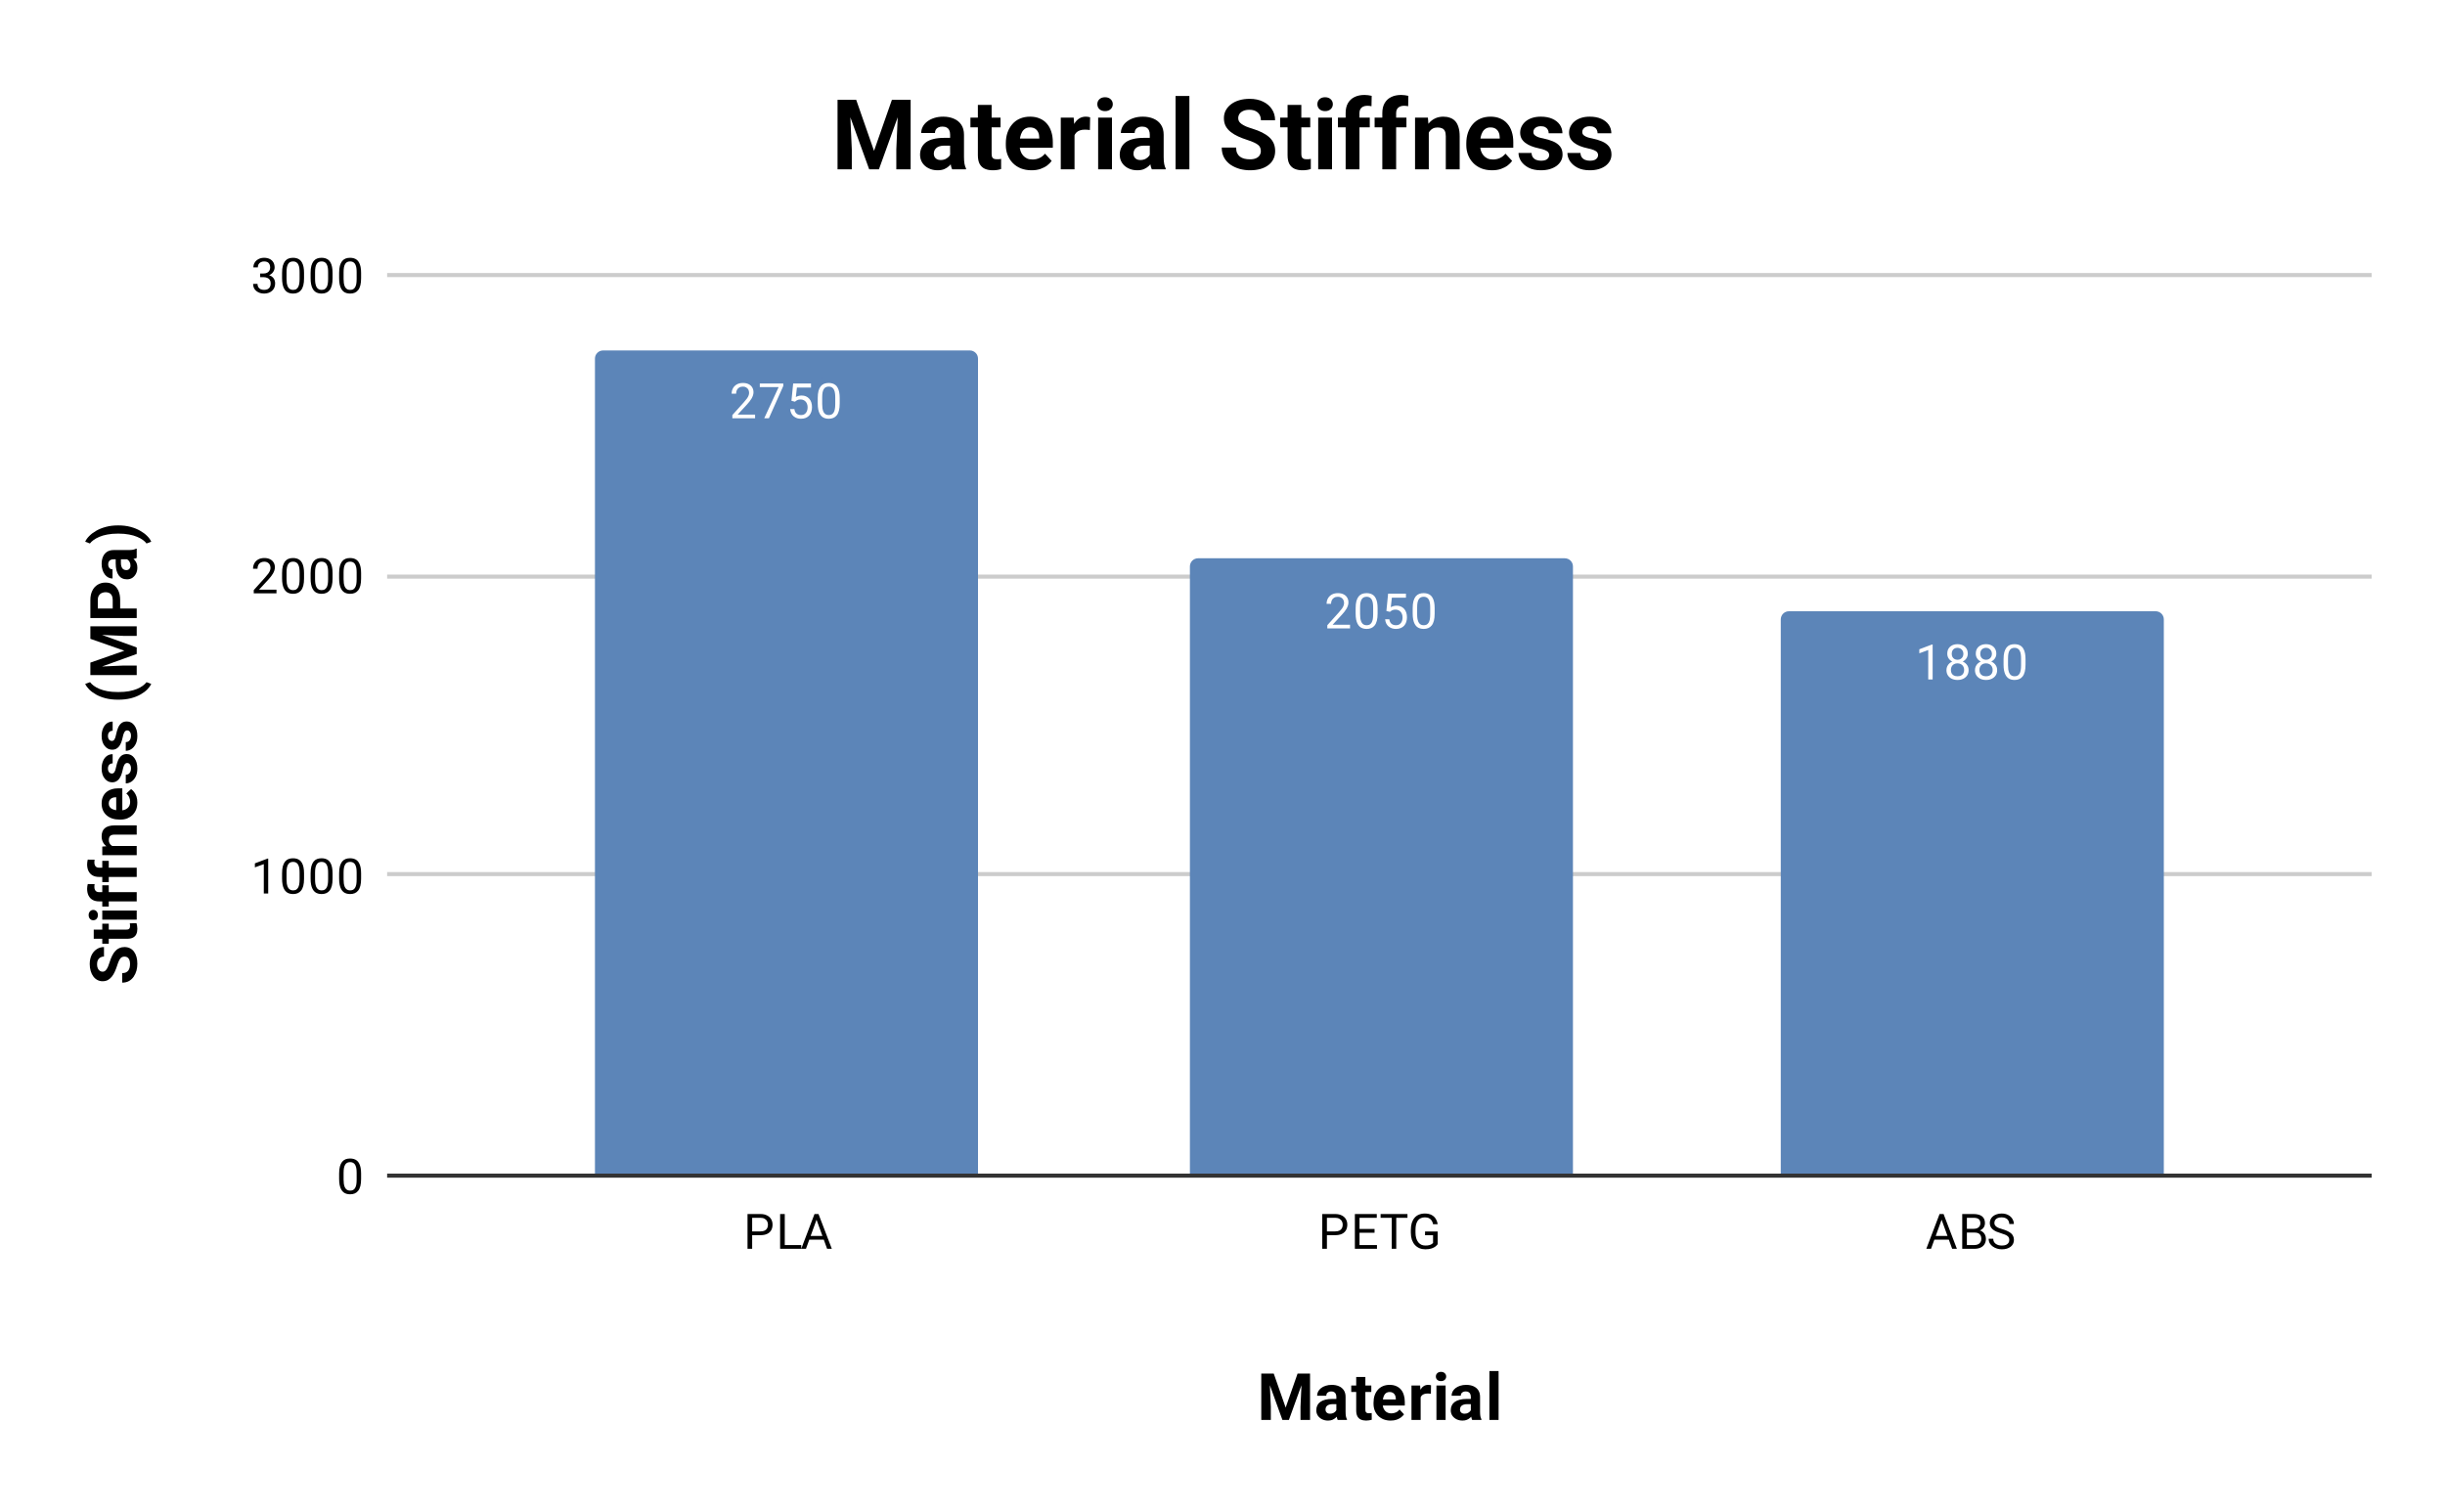
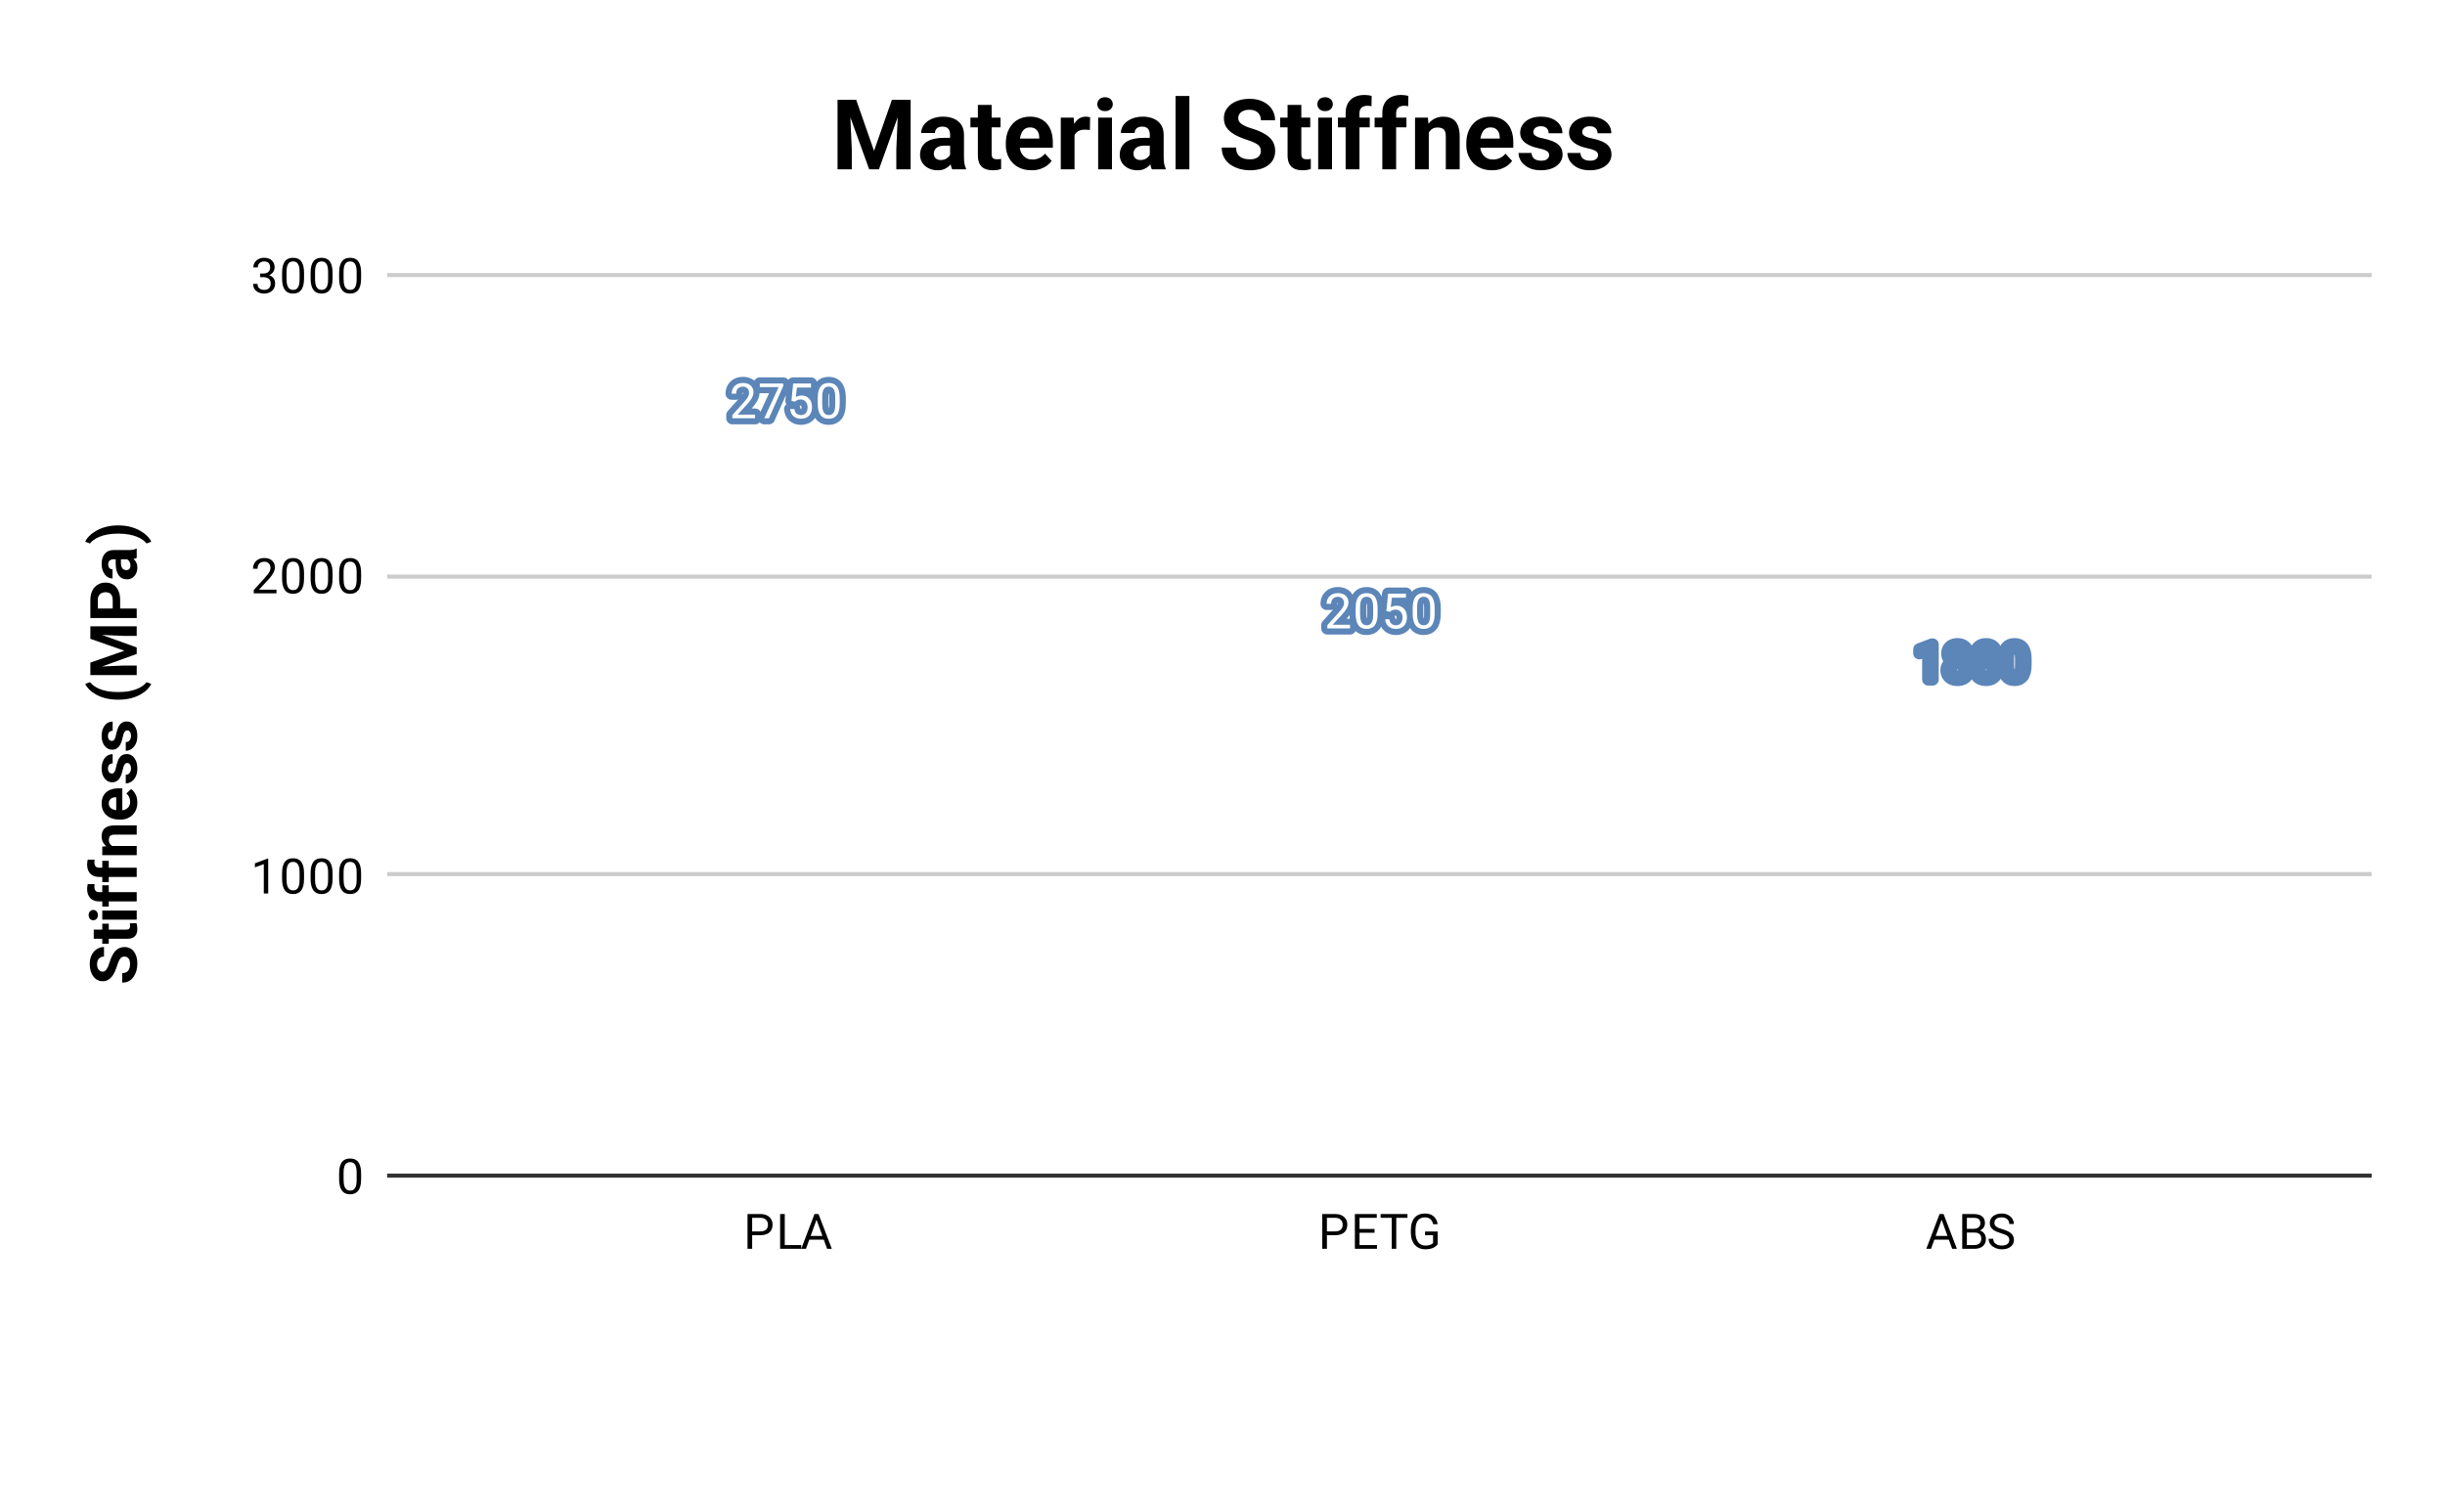
<svg xmlns="http://www.w3.org/2000/svg" height="371" width="600" stroke-miterlimit="10" stroke-linecap="square" stroke="none" fill="none" viewBox="0.0 0.0 600.0 371.0" version="1.1">
  <path fill-rule="nonzero" d="M0 0L600.0 0L600.0 371.0L0 371.0L0 0Z" fill="#ffffff" />
  <path fill-rule="nonzero" d="M95.5 288.5L581.5 288.5" stroke-linecap="butt" stroke-width="1.0" stroke="#333333" />
  <path fill-rule="nonzero" d="M95.5 214.5L581.5 214.5" stroke-linecap="butt" stroke-width="1.0" stroke="#cccccc" />
  <path fill-rule="nonzero" d="M95.5 141.5L581.5 141.5" stroke-linecap="butt" stroke-width="1.0" stroke="#cccccc" />
  <path fill-rule="nonzero" d="M95.5 67.5L581.5 67.5" stroke-linecap="butt" stroke-width="1.0" stroke="#cccccc" />
  <clipPath id="id_0">
-     <path clip-rule="nonzero" d="M95.55 67.417L581.45 67.417L581.45 288.45L95.55 288.45L95.55 67.417Z" />
-   </clipPath>
+     </clipPath>
  <path fill-rule="nonzero" d="M240.0 288.0L146.0 288.0L146.0 88.0C146.0 86.895 146.895 86.0 148.0 86.0L238.0 86.0C239.105 86.0 240.0 86.895 240.0 88.0Z" clip-path="url(#id_0)" stroke-opacity="0.0" stroke-linecap="butt" stroke-width="2.0" stroke="#000000" />
  <path fill-rule="nonzero" d="M240.0 288.0L146.0 288.0L146.0 88.0C146.0 86.895 146.895 86.0 148.0 86.0L238.0 86.0C239.105 86.0 240.0 86.895 240.0 88.0Z" clip-path="url(#id_0)" fill="#5c85b8" />
  <path fill-rule="nonzero" d="M386.0 288.0L292.0 288.0L292.0 139.0C292.0 137.895 292.895 137.0 294.0 137.0L384.0 137.0C385.105 137.0 386.0 137.895 386.0 139.0Z" clip-path="url(#id_0)" stroke-opacity="0.0" stroke-linecap="butt" stroke-width="2.0" stroke="#000000" />
  <path fill-rule="nonzero" d="M386.0 288.0L292.0 288.0L292.0 139.0C292.0 137.895 292.895 137.0 294.0 137.0L384.0 137.0C385.105 137.0 386.0 137.895 386.0 139.0Z" clip-path="url(#id_0)" fill="#5c85b8" />
  <path fill-rule="nonzero" d="M531.0 288.0L437.0 288.0L437.0 152.0C437.0 150.895 437.895 150.0 439.0 150.0L529.0 150.0C530.105 150.0 531.0 150.895 531.0 152.0Z" clip-path="url(#id_0)" stroke-opacity="0.0" stroke-linecap="butt" stroke-width="2.0" stroke="#000000" />
  <path fill-rule="nonzero" d="M531.0 288.0L437.0 288.0L437.0 152.0C437.0 150.895 437.895 150.0 439.0 150.0L529.0 150.0C530.105 150.0 531.0 150.895 531.0 152.0Z" clip-path="url(#id_0)" fill="#5c85b8" />
  <path fill-rule="nonzero" d="M185.297 101.745L185.297 102.636L179.719 102.636L179.719 101.855L182.516 98.745Q183.031 98.167 183.312 97.777Q183.594 97.37 183.703 97.058Q183.828 96.73 183.828 96.402Q183.828 95.98 183.656 95.636Q183.484 95.292 183.141 95.089Q182.812 94.87 182.328 94.87Q181.766 94.87 181.391 95.105Q181.016 95.324 180.828 95.714Q180.641 96.105 180.641 96.605L179.547 96.605Q179.547 95.886 179.859 95.292Q180.188 94.699 180.797 94.339Q181.422 93.98 182.328 93.98Q183.141 93.98 183.719 94.277Q184.297 94.558 184.594 95.074Q184.906 95.574 184.906 96.261Q184.906 96.636 184.781 97.027Q184.656 97.402 184.438 97.792Q184.219 98.167 183.922 98.542Q183.641 98.902 183.312 99.261L181.016 101.745L185.297 101.745ZM192.219 94.105L192.219 94.714L188.688 102.636L187.547 102.636L191.078 94.995L186.453 94.995L186.453 94.105L192.219 94.105ZM195.078 98.574L194.219 98.355L194.641 94.105L199.016 94.105L199.016 95.105L195.562 95.105L195.297 97.433Q195.531 97.292 195.891 97.183Q196.266 97.058 196.734 97.058Q197.312 97.058 197.781 97.261Q198.25 97.464 198.578 97.839Q198.922 98.214 199.094 98.745Q199.266 99.261 199.266 99.917Q199.266 100.527 199.094 101.042Q198.938 101.558 198.594 101.949Q198.266 102.324 197.75 102.542Q197.25 102.761 196.562 102.761Q196.047 102.761 195.594 102.62Q195.141 102.464 194.766 102.167Q194.406 101.87 194.188 101.433Q193.969 100.995 193.906 100.386L194.938 100.386Q195.0 100.87 195.203 101.199Q195.422 101.527 195.766 101.699Q196.109 101.855 196.562 101.855Q196.953 101.855 197.25 101.73Q197.547 101.589 197.75 101.339Q197.969 101.089 198.078 100.73Q198.188 100.37 198.188 99.933Q198.188 99.527 198.062 99.183Q197.953 98.839 197.734 98.589Q197.516 98.324 197.203 98.183Q196.891 98.027 196.469 98.027Q195.938 98.027 195.656 98.183Q195.375 98.324 195.078 98.574ZM206.062 97.683L206.062 98.995Q206.062 100.042 205.875 100.761Q205.688 101.48 205.328 101.917Q204.984 102.355 204.484 102.558Q204.0 102.761 203.375 102.761Q202.891 102.761 202.469 102.636Q202.047 102.511 201.719 102.245Q201.391 101.964 201.156 101.527Q200.922 101.089 200.797 100.464Q200.672 99.824 200.672 98.995L200.672 97.683Q200.672 96.636 200.859 95.933Q201.062 95.23 201.406 94.792Q201.766 94.355 202.25 94.167Q202.75 93.98 203.359 93.98Q203.859 93.98 204.281 94.105Q204.703 94.23 205.031 94.495Q205.359 94.745 205.578 95.183Q205.812 95.605 205.938 96.23Q206.062 96.855 206.062 97.683ZM204.969 99.167L204.969 97.511Q204.969 96.933 204.906 96.495Q204.844 96.058 204.703 95.745Q204.578 95.433 204.375 95.245Q204.188 95.058 203.938 94.964Q203.688 94.87 203.359 94.87Q202.984 94.87 202.672 95.011Q202.375 95.152 202.172 95.464Q201.969 95.777 201.859 96.292Q201.766 96.792 201.766 97.511L201.766 99.167Q201.766 99.745 201.828 100.183Q201.906 100.62 202.031 100.949Q202.172 101.261 202.359 101.464Q202.562 101.667 202.812 101.761Q203.062 101.855 203.375 101.855Q203.781 101.855 204.078 101.714Q204.375 101.558 204.578 101.23Q204.781 100.902 204.875 100.402Q204.969 99.886 204.969 99.167Z" stroke-linecap="round" stroke-linejoin="round" stroke-width="3.0" stroke="#5c85b8" />
  <path fill-rule="nonzero" d="M185.297 101.745L185.297 102.636L179.719 102.636L179.719 101.855L182.516 98.745Q183.031 98.167 183.312 97.777Q183.594 97.37 183.703 97.058Q183.828 96.73 183.828 96.402Q183.828 95.98 183.656 95.636Q183.484 95.292 183.141 95.089Q182.812 94.87 182.328 94.87Q181.766 94.87 181.391 95.105Q181.016 95.324 180.828 95.714Q180.641 96.105 180.641 96.605L179.547 96.605Q179.547 95.886 179.859 95.292Q180.188 94.699 180.797 94.339Q181.422 93.98 182.328 93.98Q183.141 93.98 183.719 94.277Q184.297 94.558 184.594 95.074Q184.906 95.574 184.906 96.261Q184.906 96.636 184.781 97.027Q184.656 97.402 184.438 97.792Q184.219 98.167 183.922 98.542Q183.641 98.902 183.312 99.261L181.016 101.745L185.297 101.745ZM192.219 94.105L192.219 94.714L188.688 102.636L187.547 102.636L191.078 94.995L186.453 94.995L186.453 94.105L192.219 94.105ZM195.078 98.574L194.219 98.355L194.641 94.105L199.016 94.105L199.016 95.105L195.562 95.105L195.297 97.433Q195.531 97.292 195.891 97.183Q196.266 97.058 196.734 97.058Q197.312 97.058 197.781 97.261Q198.25 97.464 198.578 97.839Q198.922 98.214 199.094 98.745Q199.266 99.261 199.266 99.917Q199.266 100.527 199.094 101.042Q198.938 101.558 198.594 101.949Q198.266 102.324 197.75 102.542Q197.25 102.761 196.562 102.761Q196.047 102.761 195.594 102.62Q195.141 102.464 194.766 102.167Q194.406 101.87 194.188 101.433Q193.969 100.995 193.906 100.386L194.938 100.386Q195.0 100.87 195.203 101.199Q195.422 101.527 195.766 101.699Q196.109 101.855 196.562 101.855Q196.953 101.855 197.25 101.73Q197.547 101.589 197.75 101.339Q197.969 101.089 198.078 100.73Q198.188 100.37 198.188 99.933Q198.188 99.527 198.062 99.183Q197.953 98.839 197.734 98.589Q197.516 98.324 197.203 98.183Q196.891 98.027 196.469 98.027Q195.938 98.027 195.656 98.183Q195.375 98.324 195.078 98.574ZM206.062 97.683L206.062 98.995Q206.062 100.042 205.875 100.761Q205.688 101.48 205.328 101.917Q204.984 102.355 204.484 102.558Q204.0 102.761 203.375 102.761Q202.891 102.761 202.469 102.636Q202.047 102.511 201.719 102.245Q201.391 101.964 201.156 101.527Q200.922 101.089 200.797 100.464Q200.672 99.824 200.672 98.995L200.672 97.683Q200.672 96.636 200.859 95.933Q201.062 95.23 201.406 94.792Q201.766 94.355 202.25 94.167Q202.75 93.98 203.359 93.98Q203.859 93.98 204.281 94.105Q204.703 94.23 205.031 94.495Q205.359 94.745 205.578 95.183Q205.812 95.605 205.938 96.23Q206.062 96.855 206.062 97.683ZM204.969 99.167L204.969 97.511Q204.969 96.933 204.906 96.495Q204.844 96.058 204.703 95.745Q204.578 95.433 204.375 95.245Q204.188 95.058 203.938 94.964Q203.688 94.87 203.359 94.87Q202.984 94.87 202.672 95.011Q202.375 95.152 202.172 95.464Q201.969 95.777 201.859 96.292Q201.766 96.792 201.766 97.511L201.766 99.167Q201.766 99.745 201.828 100.183Q201.906 100.62 202.031 100.949Q202.172 101.261 202.359 101.464Q202.562 101.667 202.812 101.761Q203.062 101.855 203.375 101.855Q203.781 101.855 204.078 101.714Q204.375 101.558 204.578 101.23Q204.781 100.902 204.875 100.402Q204.969 99.886 204.969 99.167Z" fill="#ffffff" />
  <path fill-rule="nonzero" d="M331.297 153.32L331.297 154.211L325.719 154.211L325.719 153.429L328.516 150.32Q329.031 149.742 329.312 149.351Q329.594 148.945 329.703 148.632Q329.828 148.304 329.828 147.976Q329.828 147.554 329.656 147.211Q329.484 146.867 329.141 146.664Q328.812 146.445 328.328 146.445Q327.766 146.445 327.391 146.679Q327.016 146.898 326.828 147.289Q326.641 147.679 326.641 148.179L325.547 148.179Q325.547 147.461 325.859 146.867Q326.188 146.273 326.797 145.914Q327.422 145.554 328.328 145.554Q329.141 145.554 329.719 145.851Q330.297 146.132 330.594 146.648Q330.906 147.148 330.906 147.836Q330.906 148.211 330.781 148.601Q330.656 148.976 330.438 149.367Q330.219 149.742 329.922 150.117Q329.641 150.476 329.312 150.836L327.016 153.32L331.297 153.32ZM338.062 149.257L338.062 150.57Q338.062 151.617 337.875 152.336Q337.688 153.054 337.328 153.492Q336.984 153.929 336.484 154.132Q336.0 154.336 335.375 154.336Q334.891 154.336 334.469 154.211Q334.047 154.086 333.719 153.82Q333.391 153.539 333.156 153.101Q332.922 152.664 332.797 152.039Q332.672 151.398 332.672 150.57L332.672 149.257Q332.672 148.211 332.859 147.507Q333.062 146.804 333.406 146.367Q333.766 145.929 334.25 145.742Q334.75 145.554 335.359 145.554Q335.859 145.554 336.281 145.679Q336.703 145.804 337.031 146.07Q337.359 146.32 337.578 146.757Q337.812 147.179 337.938 147.804Q338.062 148.429 338.062 149.257ZM336.969 150.742L336.969 149.086Q336.969 148.507 336.906 148.07Q336.844 147.632 336.703 147.32Q336.578 147.007 336.375 146.82Q336.188 146.632 335.938 146.539Q335.688 146.445 335.359 146.445Q334.984 146.445 334.672 146.586Q334.375 146.726 334.172 147.039Q333.969 147.351 333.859 147.867Q333.766 148.367 333.766 149.086L333.766 150.742Q333.766 151.32 333.828 151.757Q333.906 152.195 334.031 152.523Q334.172 152.836 334.359 153.039Q334.562 153.242 334.812 153.336Q335.062 153.429 335.375 153.429Q335.781 153.429 336.078 153.289Q336.375 153.132 336.578 152.804Q336.781 152.476 336.875 151.976Q336.969 151.461 336.969 150.742ZM341.078 150.148L340.219 149.929L340.641 145.679L345.016 145.679L345.016 146.679L341.562 146.679L341.297 149.007Q341.531 148.867 341.891 148.757Q342.266 148.632 342.734 148.632Q343.312 148.632 343.781 148.836Q344.25 149.039 344.578 149.414Q344.922 149.789 345.094 150.32Q345.266 150.836 345.266 151.492Q345.266 152.101 345.094 152.617Q344.938 153.132 344.594 153.523Q344.266 153.898 343.75 154.117Q343.25 154.336 342.562 154.336Q342.047 154.336 341.594 154.195Q341.141 154.039 340.766 153.742Q340.406 153.445 340.188 153.007Q339.969 152.57 339.906 151.961L340.938 151.961Q341.0 152.445 341.203 152.773Q341.422 153.101 341.766 153.273Q342.109 153.429 342.562 153.429Q342.953 153.429 343.25 153.304Q343.547 153.164 343.75 152.914Q343.969 152.664 344.078 152.304Q344.188 151.945 344.188 151.507Q344.188 151.101 344.062 150.757Q343.953 150.414 343.734 150.164Q343.516 149.898 343.203 149.757Q342.891 149.601 342.469 149.601Q341.938 149.601 341.656 149.757Q341.375 149.898 341.078 150.148ZM352.062 149.257L352.062 150.57Q352.062 151.617 351.875 152.336Q351.688 153.054 351.328 153.492Q350.984 153.929 350.484 154.132Q350.0 154.336 349.375 154.336Q348.891 154.336 348.469 154.211Q348.047 154.086 347.719 153.82Q347.391 153.539 347.156 153.101Q346.922 152.664 346.797 152.039Q346.672 151.398 346.672 150.57L346.672 149.257Q346.672 148.211 346.859 147.507Q347.062 146.804 347.406 146.367Q347.766 145.929 348.25 145.742Q348.75 145.554 349.359 145.554Q349.859 145.554 350.281 145.679Q350.703 145.804 351.031 146.07Q351.359 146.32 351.578 146.757Q351.812 147.179 351.938 147.804Q352.062 148.429 352.062 149.257ZM350.969 150.742L350.969 149.086Q350.969 148.507 350.906 148.07Q350.844 147.632 350.703 147.32Q350.578 147.007 350.375 146.82Q350.188 146.632 349.938 146.539Q349.688 146.445 349.359 146.445Q348.984 146.445 348.672 146.586Q348.375 146.726 348.172 147.039Q347.969 147.351 347.859 147.867Q347.766 148.367 347.766 149.086L347.766 150.742Q347.766 151.32 347.828 151.757Q347.906 152.195 348.031 152.523Q348.172 152.836 348.359 153.039Q348.562 153.242 348.812 153.336Q349.062 153.429 349.375 153.429Q349.781 153.429 350.078 153.289Q350.375 153.132 350.578 152.804Q350.781 152.476 350.875 151.976Q350.969 151.461 350.969 150.742Z" stroke-linecap="round" stroke-linejoin="round" stroke-width="3.0" stroke="#5c85b8" />
  <path fill-rule="nonzero" d="M331.297 153.32L331.297 154.211L325.719 154.211L325.719 153.429L328.516 150.32Q329.031 149.742 329.312 149.351Q329.594 148.945 329.703 148.632Q329.828 148.304 329.828 147.976Q329.828 147.554 329.656 147.211Q329.484 146.867 329.141 146.664Q328.812 146.445 328.328 146.445Q327.766 146.445 327.391 146.679Q327.016 146.898 326.828 147.289Q326.641 147.679 326.641 148.179L325.547 148.179Q325.547 147.461 325.859 146.867Q326.188 146.273 326.797 145.914Q327.422 145.554 328.328 145.554Q329.141 145.554 329.719 145.851Q330.297 146.132 330.594 146.648Q330.906 147.148 330.906 147.836Q330.906 148.211 330.781 148.601Q330.656 148.976 330.438 149.367Q330.219 149.742 329.922 150.117Q329.641 150.476 329.312 150.836L327.016 153.32L331.297 153.32ZM338.062 149.257L338.062 150.57Q338.062 151.617 337.875 152.336Q337.688 153.054 337.328 153.492Q336.984 153.929 336.484 154.132Q336.0 154.336 335.375 154.336Q334.891 154.336 334.469 154.211Q334.047 154.086 333.719 153.82Q333.391 153.539 333.156 153.101Q332.922 152.664 332.797 152.039Q332.672 151.398 332.672 150.57L332.672 149.257Q332.672 148.211 332.859 147.507Q333.062 146.804 333.406 146.367Q333.766 145.929 334.25 145.742Q334.75 145.554 335.359 145.554Q335.859 145.554 336.281 145.679Q336.703 145.804 337.031 146.07Q337.359 146.32 337.578 146.757Q337.812 147.179 337.938 147.804Q338.062 148.429 338.062 149.257ZM336.969 150.742L336.969 149.086Q336.969 148.507 336.906 148.07Q336.844 147.632 336.703 147.32Q336.578 147.007 336.375 146.82Q336.188 146.632 335.938 146.539Q335.688 146.445 335.359 146.445Q334.984 146.445 334.672 146.586Q334.375 146.726 334.172 147.039Q333.969 147.351 333.859 147.867Q333.766 148.367 333.766 149.086L333.766 150.742Q333.766 151.32 333.828 151.757Q333.906 152.195 334.031 152.523Q334.172 152.836 334.359 153.039Q334.562 153.242 334.812 153.336Q335.062 153.429 335.375 153.429Q335.781 153.429 336.078 153.289Q336.375 153.132 336.578 152.804Q336.781 152.476 336.875 151.976Q336.969 151.461 336.969 150.742ZM341.078 150.148L340.219 149.929L340.641 145.679L345.016 145.679L345.016 146.679L341.562 146.679L341.297 149.007Q341.531 148.867 341.891 148.757Q342.266 148.632 342.734 148.632Q343.312 148.632 343.781 148.836Q344.25 149.039 344.578 149.414Q344.922 149.789 345.094 150.32Q345.266 150.836 345.266 151.492Q345.266 152.101 345.094 152.617Q344.938 153.132 344.594 153.523Q344.266 153.898 343.75 154.117Q343.25 154.336 342.562 154.336Q342.047 154.336 341.594 154.195Q341.141 154.039 340.766 153.742Q340.406 153.445 340.188 153.007Q339.969 152.57 339.906 151.961L340.938 151.961Q341.0 152.445 341.203 152.773Q341.422 153.101 341.766 153.273Q342.109 153.429 342.562 153.429Q342.953 153.429 343.25 153.304Q343.547 153.164 343.75 152.914Q343.969 152.664 344.078 152.304Q344.188 151.945 344.188 151.507Q344.188 151.101 344.062 150.757Q343.953 150.414 343.734 150.164Q343.516 149.898 343.203 149.757Q342.891 149.601 342.469 149.601Q341.938 149.601 341.656 149.757Q341.375 149.898 341.078 150.148ZM352.062 149.257L352.062 150.57Q352.062 151.617 351.875 152.336Q351.688 153.054 351.328 153.492Q350.984 153.929 350.484 154.132Q350.0 154.336 349.375 154.336Q348.891 154.336 348.469 154.211Q348.047 154.086 347.719 153.82Q347.391 153.539 347.156 153.101Q346.922 152.664 346.797 152.039Q346.672 151.398 346.672 150.57L346.672 149.257Q346.672 148.211 346.859 147.507Q347.062 146.804 347.406 146.367Q347.766 145.929 348.25 145.742Q348.75 145.554 349.359 145.554Q349.859 145.554 350.281 145.679Q350.703 145.804 351.031 146.07Q351.359 146.32 351.578 146.757Q351.812 147.179 351.938 147.804Q352.062 148.429 352.062 149.257ZM350.969 150.742L350.969 149.086Q350.969 148.507 350.906 148.07Q350.844 147.632 350.703 147.32Q350.578 147.007 350.375 146.82Q350.188 146.632 349.938 146.539Q349.688 146.445 349.359 146.445Q348.984 146.445 348.672 146.586Q348.375 146.726 348.172 147.039Q347.969 147.351 347.859 147.867Q347.766 148.367 347.766 149.086L347.766 150.742Q347.766 151.32 347.828 151.757Q347.906 152.195 348.031 152.523Q348.172 152.836 348.359 153.039Q348.562 153.242 348.812 153.336Q349.062 153.429 349.375 153.429Q349.781 153.429 350.078 153.289Q350.375 153.132 350.578 152.804Q350.781 152.476 350.875 151.976Q350.969 151.461 350.969 150.742Z" fill="#ffffff" />
  <path fill-rule="nonzero" d="M474.266 158.158L474.266 166.736L473.188 166.736L473.188 159.517L471.0 160.314L471.0 159.33L474.109 158.158L474.266 158.158ZM483.094 164.423Q483.094 165.205 482.734 165.751Q482.375 166.283 481.75 166.58Q481.141 166.861 480.375 166.861Q479.609 166.861 478.984 166.58Q478.375 166.283 478.016 165.751Q477.656 165.205 477.656 164.423Q477.656 163.923 477.859 163.501Q478.062 163.064 478.422 162.751Q478.781 162.439 479.266 162.267Q479.766 162.095 480.359 162.095Q481.156 162.095 481.766 162.392Q482.375 162.689 482.734 163.22Q483.094 163.751 483.094 164.423ZM482.0 164.408Q482.0 163.923 481.797 163.564Q481.594 163.189 481.219 162.986Q480.844 162.783 480.359 162.783Q479.859 162.783 479.5 162.986Q479.141 163.189 478.938 163.564Q478.75 163.923 478.75 164.408Q478.75 164.892 478.938 165.251Q479.141 165.595 479.5 165.783Q479.875 165.955 480.375 165.955Q480.875 165.955 481.234 165.783Q481.609 165.595 481.797 165.251Q482.0 164.892 482.0 164.408ZM482.891 160.423Q482.891 161.048 482.562 161.548Q482.234 162.048 481.656 162.33Q481.094 162.611 480.375 162.611Q479.641 162.611 479.062 162.33Q478.5 162.048 478.172 161.548Q477.859 161.048 477.859 160.423Q477.859 159.673 478.172 159.158Q478.5 158.642 479.062 158.361Q479.641 158.08 480.375 158.08Q481.109 158.08 481.672 158.361Q482.234 158.642 482.562 159.158Q482.891 159.673 482.891 160.423ZM481.812 160.439Q481.812 160.017 481.625 159.689Q481.438 159.361 481.109 159.173Q480.797 158.97 480.375 158.97Q479.938 158.97 479.609 159.158Q479.297 159.33 479.125 159.658Q478.953 159.986 478.953 160.439Q478.953 160.876 479.125 161.205Q479.297 161.533 479.625 161.72Q479.953 161.908 480.375 161.908Q480.797 161.908 481.109 161.72Q481.438 161.533 481.625 161.205Q481.812 160.876 481.812 160.439ZM490.094 164.423Q490.094 165.205 489.734 165.751Q489.375 166.283 488.75 166.58Q488.141 166.861 487.375 166.861Q486.609 166.861 485.984 166.58Q485.375 166.283 485.016 165.751Q484.656 165.205 484.656 164.423Q484.656 163.923 484.859 163.501Q485.062 163.064 485.422 162.751Q485.781 162.439 486.266 162.267Q486.766 162.095 487.359 162.095Q488.156 162.095 488.766 162.392Q489.375 162.689 489.734 163.22Q490.094 163.751 490.094 164.423ZM489.0 164.408Q489.0 163.923 488.797 163.564Q488.594 163.189 488.219 162.986Q487.844 162.783 487.359 162.783Q486.859 162.783 486.5 162.986Q486.141 163.189 485.938 163.564Q485.75 163.923 485.75 164.408Q485.75 164.892 485.938 165.251Q486.141 165.595 486.5 165.783Q486.875 165.955 487.375 165.955Q487.875 165.955 488.234 165.783Q488.609 165.595 488.797 165.251Q489.0 164.892 489.0 164.408ZM489.891 160.423Q489.891 161.048 489.562 161.548Q489.234 162.048 488.656 162.33Q488.094 162.611 487.375 162.611Q486.641 162.611 486.062 162.33Q485.5 162.048 485.172 161.548Q484.859 161.048 484.859 160.423Q484.859 159.673 485.172 159.158Q485.5 158.642 486.062 158.361Q486.641 158.08 487.375 158.08Q488.109 158.08 488.672 158.361Q489.234 158.642 489.562 159.158Q489.891 159.673 489.891 160.423ZM488.812 160.439Q488.812 160.017 488.625 159.689Q488.438 159.361 488.109 159.173Q487.797 158.97 487.375 158.97Q486.938 158.97 486.609 159.158Q486.297 159.33 486.125 159.658Q485.953 159.986 485.953 160.439Q485.953 160.876 486.125 161.205Q486.297 161.533 486.625 161.72Q486.953 161.908 487.375 161.908Q487.797 161.908 488.109 161.72Q488.438 161.533 488.625 161.205Q488.812 160.876 488.812 160.439ZM497.062 161.783L497.062 163.095Q497.062 164.142 496.875 164.861Q496.688 165.58 496.328 166.017Q495.984 166.455 495.484 166.658Q495.0 166.861 494.375 166.861Q493.891 166.861 493.469 166.736Q493.047 166.611 492.719 166.345Q492.391 166.064 492.156 165.626Q491.922 165.189 491.797 164.564Q491.672 163.923 491.672 163.095L491.672 161.783Q491.672 160.736 491.859 160.033Q492.062 159.33 492.406 158.892Q492.766 158.455 493.25 158.267Q493.75 158.08 494.359 158.08Q494.859 158.08 495.281 158.205Q495.703 158.33 496.031 158.595Q496.359 158.845 496.578 159.283Q496.812 159.705 496.938 160.33Q497.062 160.955 497.062 161.783ZM495.969 163.267L495.969 161.611Q495.969 161.033 495.906 160.595Q495.844 160.158 495.703 159.845Q495.578 159.533 495.375 159.345Q495.188 159.158 494.938 159.064Q494.688 158.97 494.359 158.97Q493.984 158.97 493.672 159.111Q493.375 159.251 493.172 159.564Q492.969 159.876 492.859 160.392Q492.766 160.892 492.766 161.611L492.766 163.267Q492.766 163.845 492.828 164.283Q492.906 164.72 493.031 165.048Q493.172 165.361 493.359 165.564Q493.562 165.767 493.812 165.861Q494.062 165.955 494.375 165.955Q494.781 165.955 495.078 165.814Q495.375 165.658 495.578 165.33Q495.781 165.001 495.875 164.501Q495.969 163.986 495.969 163.267Z" stroke-linecap="round" stroke-linejoin="round" stroke-width="3.0" stroke="#5c85b8" />
-   <path fill-rule="nonzero" d="M474.266 158.158L474.266 166.736L473.188 166.736L473.188 159.517L471.0 160.314L471.0 159.33L474.109 158.158L474.266 158.158ZM483.094 164.423Q483.094 165.205 482.734 165.751Q482.375 166.283 481.75 166.58Q481.141 166.861 480.375 166.861Q479.609 166.861 478.984 166.58Q478.375 166.283 478.016 165.751Q477.656 165.205 477.656 164.423Q477.656 163.923 477.859 163.501Q478.062 163.064 478.422 162.751Q478.781 162.439 479.266 162.267Q479.766 162.095 480.359 162.095Q481.156 162.095 481.766 162.392Q482.375 162.689 482.734 163.22Q483.094 163.751 483.094 164.423ZM482.0 164.408Q482.0 163.923 481.797 163.564Q481.594 163.189 481.219 162.986Q480.844 162.783 480.359 162.783Q479.859 162.783 479.5 162.986Q479.141 163.189 478.938 163.564Q478.75 163.923 478.75 164.408Q478.75 164.892 478.938 165.251Q479.141 165.595 479.5 165.783Q479.875 165.955 480.375 165.955Q480.875 165.955 481.234 165.783Q481.609 165.595 481.797 165.251Q482.0 164.892 482.0 164.408ZM482.891 160.423Q482.891 161.048 482.562 161.548Q482.234 162.048 481.656 162.33Q481.094 162.611 480.375 162.611Q479.641 162.611 479.062 162.33Q478.5 162.048 478.172 161.548Q477.859 161.048 477.859 160.423Q477.859 159.673 478.172 159.158Q478.5 158.642 479.062 158.361Q479.641 158.08 480.375 158.08Q481.109 158.08 481.672 158.361Q482.234 158.642 482.562 159.158Q482.891 159.673 482.891 160.423ZM481.812 160.439Q481.812 160.017 481.625 159.689Q481.438 159.361 481.109 159.173Q480.797 158.97 480.375 158.97Q479.938 158.97 479.609 159.158Q479.297 159.33 479.125 159.658Q478.953 159.986 478.953 160.439Q478.953 160.876 479.125 161.205Q479.297 161.533 479.625 161.72Q479.953 161.908 480.375 161.908Q480.797 161.908 481.109 161.72Q481.438 161.533 481.625 161.205Q481.812 160.876 481.812 160.439ZM490.094 164.423Q490.094 165.205 489.734 165.751Q489.375 166.283 488.75 166.58Q488.141 166.861 487.375 166.861Q486.609 166.861 485.984 166.58Q485.375 166.283 485.016 165.751Q484.656 165.205 484.656 164.423Q484.656 163.923 484.859 163.501Q485.062 163.064 485.422 162.751Q485.781 162.439 486.266 162.267Q486.766 162.095 487.359 162.095Q488.156 162.095 488.766 162.392Q489.375 162.689 489.734 163.22Q490.094 163.751 490.094 164.423ZM489.0 164.408Q489.0 163.923 488.797 163.564Q488.594 163.189 488.219 162.986Q487.844 162.783 487.359 162.783Q486.859 162.783 486.5 162.986Q486.141 163.189 485.938 163.564Q485.75 163.923 485.75 164.408Q485.75 164.892 485.938 165.251Q486.141 165.595 486.5 165.783Q486.875 165.955 487.375 165.955Q487.875 165.955 488.234 165.783Q488.609 165.595 488.797 165.251Q489.0 164.892 489.0 164.408ZM489.891 160.423Q489.891 161.048 489.562 161.548Q489.234 162.048 488.656 162.33Q488.094 162.611 487.375 162.611Q486.641 162.611 486.062 162.33Q485.5 162.048 485.172 161.548Q484.859 161.048 484.859 160.423Q484.859 159.673 485.172 159.158Q485.5 158.642 486.062 158.361Q486.641 158.08 487.375 158.08Q488.109 158.08 488.672 158.361Q489.234 158.642 489.562 159.158Q489.891 159.673 489.891 160.423ZM488.812 160.439Q488.812 160.017 488.625 159.689Q488.438 159.361 488.109 159.173Q487.797 158.97 487.375 158.97Q486.938 158.97 486.609 159.158Q486.297 159.33 486.125 159.658Q485.953 159.986 485.953 160.439Q485.953 160.876 486.125 161.205Q486.297 161.533 486.625 161.72Q486.953 161.908 487.375 161.908Q487.797 161.908 488.109 161.72Q488.438 161.533 488.625 161.205Q488.812 160.876 488.812 160.439ZM497.062 161.783L497.062 163.095Q497.062 164.142 496.875 164.861Q496.688 165.58 496.328 166.017Q495.984 166.455 495.484 166.658Q495.0 166.861 494.375 166.861Q493.891 166.861 493.469 166.736Q493.047 166.611 492.719 166.345Q492.391 166.064 492.156 165.626Q491.922 165.189 491.797 164.564Q491.672 163.923 491.672 163.095L491.672 161.783Q491.672 160.736 491.859 160.033Q492.062 159.33 492.406 158.892Q492.766 158.455 493.25 158.267Q493.75 158.08 494.359 158.08Q494.859 158.08 495.281 158.205Q495.703 158.33 496.031 158.595Q496.359 158.845 496.578 159.283Q496.812 159.705 496.938 160.33Q497.062 160.955 497.062 161.783ZM495.969 163.267L495.969 161.611Q495.969 161.033 495.906 160.595Q495.844 160.158 495.703 159.845Q495.578 159.533 495.375 159.345Q495.188 159.158 494.938 159.064Q494.688 158.97 494.359 158.97Q493.984 158.97 493.672 159.111Q493.375 159.251 493.172 159.564Q492.969 159.876 492.859 160.392Q492.766 160.892 492.766 161.611L492.766 163.267Q492.766 163.845 492.828 164.283Q492.906 164.72 493.031 165.048Q493.172 165.361 493.359 165.564Q493.562 165.767 493.812 165.861Q494.062 165.955 494.375 165.955Q494.781 165.955 495.078 165.814Q495.375 165.658 495.578 165.33Q495.781 165.001 495.875 164.501Q495.969 163.986 495.969 163.267Z" fill="#ffffff" />
-   <path fill-rule="nonzero" d="M310.594 337.075L312.578 337.075L315.5 345.419L318.422 337.075L320.406 337.075L316.297 348.45L314.703 348.45L310.594 337.075ZM309.516 337.075L311.5 337.075L311.859 345.216L311.859 348.45L309.516 348.45L309.516 337.075ZM319.5 337.075L321.484 337.075L321.484 348.45L319.141 348.45L319.141 345.216L319.5 337.075ZM327.938 346.544L327.938 342.778Q327.938 342.372 327.797 342.075Q327.672 341.778 327.391 341.622Q327.125 341.45 326.688 341.45Q326.312 341.45 326.031 341.591Q325.766 341.716 325.609 341.95Q325.469 342.184 325.469 342.512L323.219 342.512Q323.219 341.966 323.469 341.481Q323.719 340.997 324.188 340.637Q324.672 340.262 325.328 340.059Q325.984 339.841 326.812 339.841Q327.797 339.841 328.562 340.169Q329.328 340.497 329.766 341.153Q330.203 341.809 330.203 342.794L330.203 346.403Q330.203 347.106 330.281 347.544Q330.375 347.981 330.547 348.309L330.547 348.45L328.266 348.45Q328.109 348.106 328.016 347.591Q327.938 347.059 327.938 346.544ZM328.234 343.294L328.25 344.575L327.0 344.575Q326.547 344.575 326.219 344.684Q325.891 344.778 325.672 344.966Q325.469 345.137 325.375 345.387Q325.281 345.622 325.281 345.919Q325.281 346.2 325.406 346.434Q325.547 346.669 325.797 346.794Q326.047 346.919 326.375 346.919Q326.891 346.919 327.266 346.716Q327.641 346.512 327.844 346.216Q328.047 345.919 328.062 345.653L328.656 346.606Q328.531 346.934 328.312 347.278Q328.094 347.622 327.766 347.919Q327.438 348.216 326.969 348.419Q326.516 348.606 325.891 348.606Q325.078 348.606 324.422 348.278Q323.781 347.95 323.391 347.387Q323.016 346.809 323.016 346.075Q323.016 345.403 323.266 344.887Q323.516 344.372 324.0 344.028Q324.5 343.669 325.234 343.481Q325.969 343.294 326.938 343.294L328.234 343.294ZM336.516 339.997L336.516 341.591L331.594 341.591L331.594 339.997L336.516 339.997ZM332.812 337.903L335.062 337.903L335.062 345.903Q335.062 346.262 335.156 346.466Q335.266 346.653 335.453 346.731Q335.656 346.809 335.953 346.809Q336.156 346.809 336.328 346.794Q336.5 346.762 336.609 346.747L336.625 348.403Q336.328 348.497 335.984 348.544Q335.656 348.606 335.25 348.606Q334.516 348.606 333.953 348.356Q333.406 348.106 333.109 347.559Q332.812 347.012 332.812 346.122L332.812 337.903ZM341.266 348.606Q340.281 348.606 339.5 348.294Q338.719 347.966 338.172 347.403Q337.641 346.841 337.344 346.106Q337.062 345.356 337.062 344.512L337.062 344.2Q337.062 343.231 337.328 342.434Q337.609 341.637 338.109 341.059Q338.625 340.466 339.359 340.153Q340.094 339.841 341.016 339.841Q341.922 339.841 342.609 340.137Q343.312 340.434 343.781 340.981Q344.25 341.528 344.484 342.294Q344.734 343.044 344.734 343.981L344.734 344.919L338.016 344.919L338.016 343.419L342.531 343.419L342.531 343.247Q342.531 342.778 342.359 342.403Q342.188 342.028 341.844 341.809Q341.516 341.591 341.0 341.591Q340.547 341.591 340.219 341.794Q339.906 341.981 339.703 342.341Q339.516 342.684 339.406 343.169Q339.312 343.637 339.312 344.2L339.312 344.512Q339.312 345.012 339.453 345.45Q339.609 345.872 339.875 346.184Q340.141 346.497 340.531 346.669Q340.922 346.841 341.406 346.841Q342.016 346.841 342.547 346.606Q343.078 346.372 343.453 345.887L344.547 347.075Q344.281 347.45 343.828 347.809Q343.375 348.153 342.734 348.387Q342.094 348.606 341.266 348.606ZM348.625 341.841L348.625 348.45L346.375 348.45L346.375 339.997L348.5 339.997L348.625 341.841ZM351.172 339.934L351.141 342.028Q350.969 341.997 350.734 341.981Q350.516 341.966 350.328 341.966Q349.844 341.966 349.5 342.091Q349.156 342.2 348.922 342.434Q348.688 342.669 348.578 343.012Q348.469 343.341 348.453 343.778L348.0 343.637Q348.0 342.809 348.156 342.122Q348.328 341.434 348.641 340.919Q348.953 340.403 349.406 340.122Q349.875 339.841 350.469 339.841Q350.656 339.841 350.844 339.872Q351.047 339.887 351.172 339.934ZM354.75 339.997L354.75 348.45L352.5 348.45L352.5 339.997L354.75 339.997ZM352.359 337.794Q352.359 337.294 352.703 336.981Q353.047 336.653 353.625 336.653Q354.188 336.653 354.531 336.981Q354.891 337.294 354.891 337.794Q354.891 338.278 354.531 338.606Q354.188 338.919 353.625 338.919Q353.047 338.919 352.703 338.606Q352.359 338.278 352.359 337.794ZM360.938 346.544L360.938 342.778Q360.938 342.372 360.797 342.075Q360.672 341.778 360.391 341.622Q360.125 341.45 359.688 341.45Q359.312 341.45 359.031 341.591Q358.766 341.716 358.609 341.95Q358.469 342.184 358.469 342.512L356.219 342.512Q356.219 341.966 356.469 341.481Q356.719 340.997 357.188 340.637Q357.672 340.262 358.328 340.059Q358.984 339.841 359.812 339.841Q360.797 339.841 361.562 340.169Q362.328 340.497 362.766 341.153Q363.203 341.809 363.203 342.794L363.203 346.403Q363.203 347.106 363.281 347.544Q363.375 347.981 363.547 348.309L363.547 348.45L361.266 348.45Q361.109 348.106 361.016 347.591Q360.938 347.059 360.938 346.544ZM361.234 343.294L361.25 344.575L360.0 344.575Q359.547 344.575 359.219 344.684Q358.891 344.778 358.672 344.966Q358.469 345.137 358.375 345.387Q358.281 345.622 358.281 345.919Q358.281 346.2 358.406 346.434Q358.547 346.669 358.797 346.794Q359.047 346.919 359.375 346.919Q359.891 346.919 360.266 346.716Q360.641 346.512 360.844 346.216Q361.047 345.919 361.062 345.653L361.656 346.606Q361.531 346.934 361.312 347.278Q361.094 347.622 360.766 347.919Q360.438 348.216 359.969 348.419Q359.516 348.606 358.891 348.606Q358.078 348.606 357.422 348.278Q356.781 347.95 356.391 347.387Q356.016 346.809 356.016 346.075Q356.016 345.403 356.266 344.887Q356.516 344.372 357.0 344.028Q357.5 343.669 358.234 343.481Q358.969 343.294 359.938 343.294L361.234 343.294ZM367.75 336.45L367.75 348.45L365.5 348.45L365.5 336.45L367.75 336.45Z" fill="#000000" />
  <path fill-rule="nonzero" d="M30.566 234.746Q30.269 234.746 30.019 234.84Q29.769 234.918 29.566 235.168Q29.363 235.402 29.159 235.84Q28.956 236.277 28.738 236.98Q28.488 237.746 28.175 238.449Q27.863 239.136 27.441 239.668Q27.019 240.183 26.472 240.496Q25.909 240.793 25.175 240.793Q24.472 240.793 23.894 240.48Q23.3 240.168 22.894 239.605Q22.472 239.043 22.253 238.277Q22.019 237.496 22.019 236.574Q22.019 235.324 22.472 234.386Q22.925 233.449 23.722 232.933Q24.503 232.402 25.519 232.402L25.519 234.73Q25.019 234.73 24.644 234.949Q24.253 235.152 24.034 235.574Q23.816 235.98 23.816 236.621Q23.816 237.23 24.003 237.636Q24.191 238.043 24.503 238.246Q24.8 238.449 25.191 238.449Q25.472 238.449 25.706 238.308Q25.941 238.152 26.144 237.871Q26.347 237.574 26.534 237.152Q26.706 236.73 26.878 236.183Q27.159 235.246 27.519 234.543Q27.863 233.84 28.3 233.371Q28.738 232.886 29.3 232.652Q29.847 232.402 30.55 232.402Q31.3 232.402 31.894 232.699Q32.472 232.98 32.878 233.527Q33.284 234.074 33.503 234.84Q33.706 235.59 33.706 236.527Q33.706 237.371 33.488 238.199Q33.253 239.011 32.8 239.683Q32.347 240.34 31.644 240.746Q30.941 241.136 29.988 241.136L29.988 238.793Q30.519 238.793 30.894 238.636Q31.253 238.465 31.488 238.168Q31.706 237.855 31.816 237.449Q31.909 237.027 31.909 236.527Q31.909 235.918 31.738 235.527Q31.566 235.121 31.269 234.933Q30.956 234.746 30.566 234.746ZM25.097 226.668L26.691 226.668L26.691 231.59L25.097 231.59L25.097 226.668ZM23.003 230.371L23.003 228.121L31.003 228.121Q31.363 228.121 31.566 228.027Q31.753 227.918 31.831 227.73Q31.909 227.527 31.909 227.23Q31.909 227.027 31.894 226.855Q31.863 226.683 31.847 226.574L33.503 226.558Q33.597 226.855 33.644 227.199Q33.706 227.527 33.706 227.933Q33.706 228.668 33.456 229.23Q33.206 229.777 32.659 230.074Q32.113 230.371 31.222 230.371L23.003 230.371ZM25.097 223.433L33.55 223.433L33.55 225.683L25.097 225.683L25.097 223.433ZM22.894 225.824Q22.394 225.824 22.081 225.48Q21.753 225.136 21.753 224.558Q21.753 223.996 22.081 223.652Q22.394 223.293 22.894 223.293Q23.378 223.293 23.706 223.652Q24.019 223.996 24.019 224.558Q24.019 225.136 23.706 225.48Q23.378 225.824 22.894 225.824ZM33.55 218.933L33.55 221.199L24.347 221.199Q23.378 221.199 22.722 220.824Q22.066 220.449 21.722 219.761Q21.378 219.058 21.378 218.105Q21.378 217.793 21.425 217.511Q21.472 217.215 21.534 216.949L23.222 216.965Q23.191 217.121 23.175 217.293Q23.159 217.449 23.159 217.668Q23.159 218.074 23.3 218.355Q23.425 218.636 23.691 218.793Q23.956 218.933 24.347 218.933L33.55 218.933ZM25.097 217.246L26.691 217.246L26.691 222.465L25.097 222.465L25.097 217.246ZM33.55 212.933L33.55 215.199L24.347 215.199Q23.378 215.199 22.722 214.824Q22.066 214.449 21.722 213.761Q21.378 213.058 21.378 212.105Q21.378 211.793 21.425 211.511Q21.472 211.215 21.534 210.949L23.222 210.965Q23.191 211.121 23.175 211.293Q23.159 211.449 23.159 211.668Q23.159 212.074 23.3 212.355Q23.425 212.636 23.691 212.793Q23.956 212.933 24.347 212.933L33.55 212.933ZM25.097 211.246L26.691 211.246L26.691 216.465L25.097 216.465L25.097 211.246ZM26.894 207.605L33.55 207.605L33.55 209.855L25.097 209.855L25.097 207.746L26.894 207.605ZM29.019 207.933L29.019 208.543Q28.081 208.543 27.331 208.308Q26.581 208.058 26.05 207.621Q25.503 207.183 25.222 206.574Q24.941 205.965 24.941 205.215Q24.941 204.621 25.113 204.136Q25.284 203.636 25.659 203.293Q26.034 202.933 26.659 202.746Q27.269 202.543 28.159 202.543L33.55 202.543L33.55 204.808L28.144 204.808Q27.581 204.808 27.269 204.965Q26.956 205.121 26.831 205.433Q26.706 205.73 26.706 206.168Q26.706 206.621 26.894 206.949Q27.066 207.277 27.378 207.496Q27.691 207.715 28.113 207.824Q28.534 207.933 29.019 207.933ZM33.706 196.918Q33.706 197.902 33.394 198.683Q33.066 199.465 32.503 200.011Q31.941 200.543 31.206 200.84Q30.456 201.121 29.613 201.121L29.3 201.121Q28.331 201.121 27.534 200.855Q26.738 200.574 26.159 200.074Q25.566 199.558 25.253 198.824Q24.941 198.09 24.941 197.168Q24.941 196.261 25.238 195.574Q25.534 194.871 26.081 194.402Q26.628 193.933 27.394 193.699Q28.144 193.449 29.081 193.449L30.019 193.449L30.019 200.168L28.519 200.168L28.519 195.652L28.347 195.652Q27.878 195.652 27.503 195.824Q27.128 195.996 26.909 196.34Q26.691 196.668 26.691 197.183Q26.691 197.636 26.894 197.965Q27.081 198.277 27.441 198.48Q27.784 198.668 28.269 198.777Q28.738 198.871 29.3 198.871L29.613 198.871Q30.113 198.871 30.55 198.73Q30.972 198.574 31.284 198.308Q31.597 198.043 31.769 197.652Q31.941 197.261 31.941 196.777Q31.941 196.168 31.706 195.636Q31.472 195.105 30.988 194.73L32.175 193.636Q32.55 193.902 32.909 194.355Q33.253 194.808 33.488 195.449Q33.706 196.09 33.706 196.918ZM31.206 187.23Q30.972 187.23 30.784 187.371Q30.581 187.511 30.409 187.902Q30.238 188.277 30.097 188.98Q29.956 189.621 29.753 190.183Q29.534 190.73 29.238 191.136Q28.925 191.527 28.503 191.761Q28.081 191.98 27.55 191.98Q27.019 191.98 26.55 191.761Q26.081 191.527 25.722 191.09Q25.347 190.652 25.144 190.027Q24.941 189.402 24.941 188.605Q24.941 187.511 25.3 186.715Q25.644 185.918 26.253 185.496Q26.863 185.074 27.644 185.074L27.644 187.324Q27.316 187.324 27.066 187.465Q26.8 187.59 26.644 187.886Q26.488 188.168 26.488 188.621Q26.488 188.996 26.628 189.277Q26.753 189.543 26.972 189.683Q27.175 189.824 27.441 189.824Q27.628 189.824 27.784 189.746Q27.941 189.668 28.066 189.48Q28.191 189.293 28.3 188.996Q28.394 188.683 28.488 188.246Q28.675 187.324 28.972 186.605Q29.269 185.886 29.784 185.465Q30.3 185.043 31.128 185.043Q31.691 185.043 32.159 185.293Q32.628 185.543 32.972 186.011Q33.316 186.48 33.519 187.136Q33.706 187.793 33.706 188.605Q33.706 189.777 33.284 190.605Q32.863 191.418 32.206 191.84Q31.55 192.246 30.863 192.246L30.863 190.121Q31.331 190.105 31.613 189.886Q31.894 189.652 32.019 189.308Q32.144 188.965 32.144 188.558Q32.144 188.121 32.019 187.84Q31.894 187.543 31.691 187.386Q31.488 187.23 31.206 187.23ZM31.206 179.23Q30.972 179.23 30.784 179.371Q30.581 179.511 30.409 179.902Q30.238 180.277 30.097 180.98Q29.956 181.621 29.753 182.183Q29.534 182.73 29.238 183.136Q28.925 183.527 28.503 183.761Q28.081 183.98 27.55 183.98Q27.019 183.98 26.55 183.761Q26.081 183.527 25.722 183.09Q25.347 182.652 25.144 182.027Q24.941 181.402 24.941 180.605Q24.941 179.511 25.3 178.715Q25.644 177.918 26.253 177.496Q26.863 177.074 27.644 177.074L27.644 179.324Q27.316 179.324 27.066 179.465Q26.8 179.59 26.644 179.886Q26.488 180.168 26.488 180.621Q26.488 180.996 26.628 181.277Q26.753 181.543 26.972 181.683Q27.175 181.824 27.441 181.824Q27.628 181.824 27.784 181.746Q27.941 181.668 28.066 181.48Q28.191 181.293 28.3 180.996Q28.394 180.683 28.488 180.246Q28.675 179.324 28.972 178.605Q29.269 177.886 29.784 177.465Q30.3 177.043 31.128 177.043Q31.691 177.043 32.159 177.293Q32.628 177.543 32.972 178.011Q33.316 178.48 33.519 179.136Q33.706 179.793 33.706 180.605Q33.706 181.777 33.284 182.605Q32.863 183.418 32.206 183.84Q31.55 184.246 30.863 184.246L30.863 182.121Q31.331 182.105 31.613 181.886Q31.894 181.652 32.019 181.308Q32.144 180.965 32.144 180.558Q32.144 180.121 32.019 179.84Q31.894 179.543 31.691 179.386Q31.488 179.23 31.206 179.23ZM29.097 171.699L28.925 171.699Q27.269 171.699 25.925 171.355Q24.581 171.011 23.566 170.433Q22.55 169.855 21.878 169.183Q21.206 168.496 20.909 167.824L22.097 167.402Q22.425 167.84 23.003 168.277Q23.566 168.699 24.409 169.058Q25.238 169.402 26.363 169.621Q27.472 169.824 28.909 169.824L29.113 169.824Q30.534 169.824 31.659 169.621Q32.784 169.402 33.628 169.058Q34.472 168.699 35.05 168.277Q35.628 167.84 35.956 167.402L37.113 167.824Q36.816 168.496 36.144 169.183Q35.488 169.855 34.456 170.433Q33.441 171.011 32.097 171.355Q30.738 171.699 29.097 171.699ZM22.175 164.59L22.175 162.605L30.519 159.683L22.175 156.761L22.175 154.777L33.55 158.886L33.55 160.48L22.175 164.59ZM22.175 165.668L22.175 163.683L30.316 163.324L33.55 163.324L33.55 165.668L22.175 165.668ZM22.175 155.683L22.175 153.699L33.55 153.699L33.55 156.043L30.316 156.043L22.175 155.683ZM29.488 147.23L29.488 150.136L27.659 150.136L27.659 147.23Q27.659 146.558 27.441 146.136Q27.222 145.715 26.831 145.527Q26.425 145.324 25.925 145.324Q25.409 145.324 24.972 145.527Q24.534 145.715 24.269 146.136Q24.003 146.558 24.003 147.23L24.003 149.324L33.55 149.324L33.55 151.668L22.175 151.668L22.175 147.23Q22.175 145.902 22.659 144.949Q23.128 143.98 23.972 143.48Q24.816 142.965 25.909 142.965Q27.003 142.965 27.816 143.48Q28.613 143.98 29.05 144.949Q29.488 145.902 29.488 147.23ZM31.644 137.246L27.878 137.246Q27.472 137.246 27.175 137.386Q26.878 137.511 26.722 137.793Q26.55 138.058 26.55 138.496Q26.55 138.871 26.691 139.152Q26.816 139.418 27.05 139.574Q27.284 139.715 27.613 139.715L27.613 141.965Q27.066 141.965 26.581 141.715Q26.097 141.465 25.738 140.996Q25.363 140.511 25.159 139.855Q24.941 139.199 24.941 138.371Q24.941 137.386 25.269 136.621Q25.597 135.855 26.253 135.418Q26.909 134.98 27.894 134.98L31.503 134.98Q32.206 134.98 32.644 134.902Q33.081 134.808 33.409 134.636L33.55 134.636L33.55 136.918Q33.206 137.074 32.691 137.168Q32.159 137.246 31.644 137.246ZM28.394 136.949L29.675 136.933L29.675 138.183Q29.675 138.636 29.784 138.965Q29.878 139.293 30.066 139.511Q30.238 139.715 30.488 139.808Q30.722 139.902 31.019 139.902Q31.3 139.902 31.534 139.777Q31.769 139.636 31.894 139.386Q32.019 139.136 32.019 138.808Q32.019 138.293 31.816 137.918Q31.613 137.543 31.316 137.34Q31.019 137.136 30.753 137.121L31.706 136.527Q32.034 136.652 32.378 136.871Q32.722 137.09 33.019 137.418Q33.316 137.746 33.519 138.215Q33.706 138.668 33.706 139.293Q33.706 140.105 33.378 140.761Q33.05 141.402 32.488 141.793Q31.909 142.168 31.175 142.168Q30.503 142.168 29.988 141.918Q29.472 141.668 29.128 141.183Q28.769 140.683 28.581 139.949Q28.394 139.215 28.394 138.246L28.394 136.949ZM28.925 128.933L29.097 128.933Q30.691 128.933 32.034 129.293Q33.363 129.652 34.394 130.246Q35.441 130.84 36.128 131.543Q36.816 132.23 37.113 132.933L35.956 133.371Q35.628 132.918 35.05 132.496Q34.472 132.074 33.628 131.73Q32.784 131.371 31.659 131.168Q30.534 130.949 29.113 130.949L28.909 130.949Q27.472 130.949 26.347 131.168Q25.222 131.371 24.394 131.73Q23.55 132.09 22.972 132.511Q22.394 132.933 22.066 133.371L20.909 132.933Q21.206 132.23 21.894 131.543Q22.581 130.84 23.613 130.246Q24.644 129.652 25.988 129.293Q27.331 128.933 28.925 128.933Z" fill="#000000" />
  <path fill-rule="nonzero" d="M88.612 287.997L88.612 289.309Q88.612 290.356 88.425 291.075Q88.237 291.794 87.878 292.231Q87.534 292.669 87.034 292.872Q86.55 293.075 85.925 293.075Q85.441 293.075 85.019 292.95Q84.597 292.825 84.269 292.559Q83.941 292.278 83.706 291.841Q83.472 291.403 83.347 290.778Q83.222 290.137 83.222 289.309L83.222 287.997Q83.222 286.95 83.409 286.247Q83.612 285.544 83.956 285.106Q84.316 284.669 84.8 284.481Q85.3 284.294 85.909 284.294Q86.409 284.294 86.831 284.419Q87.253 284.544 87.581 284.809Q87.909 285.059 88.128 285.497Q88.362 285.919 88.487 286.544Q88.612 287.169 88.612 287.997ZM87.519 289.481L87.519 287.825Q87.519 287.247 87.456 286.809Q87.394 286.372 87.253 286.059Q87.128 285.747 86.925 285.559Q86.737 285.372 86.487 285.278Q86.237 285.184 85.909 285.184Q85.534 285.184 85.222 285.325Q84.925 285.466 84.722 285.778Q84.519 286.091 84.409 286.606Q84.316 287.106 84.316 287.825L84.316 289.481Q84.316 290.059 84.378 290.497Q84.456 290.934 84.581 291.262Q84.722 291.575 84.909 291.778Q85.112 291.981 85.362 292.075Q85.612 292.169 85.925 292.169Q86.331 292.169 86.628 292.028Q86.925 291.872 87.128 291.544Q87.331 291.216 87.425 290.716Q87.519 290.2 87.519 289.481Z" fill="#000000" />
  <path fill-rule="nonzero" d="M65.816 210.694L65.816 219.272L64.737 219.272L64.737 212.053L62.55 212.85L62.55 211.866L65.659 210.694L65.816 210.694ZM74.612 214.319L74.612 215.632Q74.612 216.678 74.425 217.397Q74.237 218.116 73.878 218.553Q73.534 218.991 73.034 219.194Q72.55 219.397 71.925 219.397Q71.441 219.397 71.019 219.272Q70.597 219.147 70.269 218.882Q69.941 218.6 69.706 218.163Q69.472 217.725 69.347 217.1Q69.222 216.46 69.222 215.632L69.222 214.319Q69.222 213.272 69.409 212.569Q69.612 211.866 69.956 211.428Q70.316 210.991 70.8 210.803Q71.3 210.616 71.909 210.616Q72.409 210.616 72.831 210.741Q73.253 210.866 73.581 211.132Q73.909 211.382 74.128 211.819Q74.362 212.241 74.487 212.866Q74.612 213.491 74.612 214.319ZM73.519 215.803L73.519 214.147Q73.519 213.569 73.456 213.132Q73.394 212.694 73.253 212.382Q73.128 212.069 72.925 211.882Q72.737 211.694 72.487 211.6Q72.237 211.507 71.909 211.507Q71.534 211.507 71.222 211.647Q70.925 211.788 70.722 212.1Q70.519 212.413 70.409 212.928Q70.316 213.428 70.316 214.147L70.316 215.803Q70.316 216.382 70.378 216.819Q70.456 217.257 70.581 217.585Q70.722 217.897 70.909 218.1Q71.112 218.303 71.362 218.397Q71.612 218.491 71.925 218.491Q72.331 218.491 72.628 218.35Q72.925 218.194 73.128 217.866Q73.331 217.538 73.425 217.038Q73.519 216.522 73.519 215.803ZM81.612 214.319L81.612 215.632Q81.612 216.678 81.425 217.397Q81.237 218.116 80.878 218.553Q80.534 218.991 80.034 219.194Q79.55 219.397 78.925 219.397Q78.441 219.397 78.019 219.272Q77.597 219.147 77.269 218.882Q76.941 218.6 76.706 218.163Q76.472 217.725 76.347 217.1Q76.222 216.46 76.222 215.632L76.222 214.319Q76.222 213.272 76.409 212.569Q76.612 211.866 76.956 211.428Q77.316 210.991 77.8 210.803Q78.3 210.616 78.909 210.616Q79.409 210.616 79.831 210.741Q80.253 210.866 80.581 211.132Q80.909 211.382 81.128 211.819Q81.362 212.241 81.487 212.866Q81.612 213.491 81.612 214.319ZM80.519 215.803L80.519 214.147Q80.519 213.569 80.456 213.132Q80.394 212.694 80.253 212.382Q80.128 212.069 79.925 211.882Q79.737 211.694 79.487 211.6Q79.237 211.507 78.909 211.507Q78.534 211.507 78.222 211.647Q77.925 211.788 77.722 212.1Q77.519 212.413 77.409 212.928Q77.316 213.428 77.316 214.147L77.316 215.803Q77.316 216.382 77.378 216.819Q77.456 217.257 77.581 217.585Q77.722 217.897 77.909 218.1Q78.112 218.303 78.362 218.397Q78.612 218.491 78.925 218.491Q79.331 218.491 79.628 218.35Q79.925 218.194 80.128 217.866Q80.331 217.538 80.425 217.038Q80.519 216.522 80.519 215.803ZM88.612 214.319L88.612 215.632Q88.612 216.678 88.425 217.397Q88.237 218.116 87.878 218.553Q87.534 218.991 87.034 219.194Q86.55 219.397 85.925 219.397Q85.441 219.397 85.019 219.272Q84.597 219.147 84.269 218.882Q83.941 218.6 83.706 218.163Q83.472 217.725 83.347 217.1Q83.222 216.46 83.222 215.632L83.222 214.319Q83.222 213.272 83.409 212.569Q83.612 211.866 83.956 211.428Q84.316 210.991 84.8 210.803Q85.3 210.616 85.909 210.616Q86.409 210.616 86.831 210.741Q87.253 210.866 87.581 211.132Q87.909 211.382 88.128 211.819Q88.362 212.241 88.487 212.866Q88.612 213.491 88.612 214.319ZM87.519 215.803L87.519 214.147Q87.519 213.569 87.456 213.132Q87.394 212.694 87.253 212.382Q87.128 212.069 86.925 211.882Q86.737 211.694 86.487 211.6Q86.237 211.507 85.909 211.507Q85.534 211.507 85.222 211.647Q84.925 211.788 84.722 212.1Q84.519 212.413 84.409 212.928Q84.316 213.428 84.316 214.147L84.316 215.803Q84.316 216.382 84.378 216.819Q84.456 217.257 84.581 217.585Q84.722 217.897 84.909 218.1Q85.112 218.303 85.362 218.397Q85.612 218.491 85.925 218.491Q86.331 218.491 86.628 218.35Q86.925 218.194 87.128 217.866Q87.331 217.538 87.425 217.038Q87.519 216.522 87.519 215.803Z" fill="#000000" />
  <path fill-rule="nonzero" d="M67.847 144.704L67.847 145.594L62.269 145.594L62.269 144.813L65.066 141.704Q65.581 141.126 65.862 140.735Q66.144 140.329 66.253 140.016Q66.378 139.688 66.378 139.36Q66.378 138.938 66.206 138.594Q66.034 138.251 65.691 138.048Q65.362 137.829 64.878 137.829Q64.316 137.829 63.941 138.063Q63.566 138.282 63.378 138.673Q63.191 139.063 63.191 139.563L62.097 139.563Q62.097 138.844 62.409 138.251Q62.737 137.657 63.347 137.298Q63.972 136.938 64.878 136.938Q65.691 136.938 66.269 137.235Q66.847 137.516 67.144 138.032Q67.456 138.532 67.456 139.219Q67.456 139.594 67.331 139.985Q67.206 140.36 66.987 140.751Q66.769 141.126 66.472 141.501Q66.191 141.86 65.862 142.219L63.566 144.704L67.847 144.704ZM74.612 140.641L74.612 141.954Q74.612 143.001 74.425 143.719Q74.237 144.438 73.878 144.876Q73.534 145.313 73.034 145.516Q72.55 145.719 71.925 145.719Q71.441 145.719 71.019 145.594Q70.597 145.469 70.269 145.204Q69.941 144.923 69.706 144.485Q69.472 144.048 69.347 143.423Q69.222 142.782 69.222 141.954L69.222 140.641Q69.222 139.594 69.409 138.891Q69.612 138.188 69.956 137.751Q70.316 137.313 70.8 137.126Q71.3 136.938 71.909 136.938Q72.409 136.938 72.831 137.063Q73.253 137.188 73.581 137.454Q73.909 137.704 74.128 138.141Q74.362 138.563 74.487 139.188Q74.612 139.813 74.612 140.641ZM73.519 142.126L73.519 140.469Q73.519 139.891 73.456 139.454Q73.394 139.016 73.253 138.704Q73.128 138.391 72.925 138.204Q72.737 138.016 72.487 137.923Q72.237 137.829 71.909 137.829Q71.534 137.829 71.222 137.969Q70.925 138.11 70.722 138.423Q70.519 138.735 70.409 139.251Q70.316 139.751 70.316 140.469L70.316 142.126Q70.316 142.704 70.378 143.141Q70.456 143.579 70.581 143.907Q70.722 144.219 70.909 144.423Q71.112 144.626 71.362 144.719Q71.612 144.813 71.925 144.813Q72.331 144.813 72.628 144.673Q72.925 144.516 73.128 144.188Q73.331 143.86 73.425 143.36Q73.519 142.844 73.519 142.126ZM81.612 140.641L81.612 141.954Q81.612 143.001 81.425 143.719Q81.237 144.438 80.878 144.876Q80.534 145.313 80.034 145.516Q79.55 145.719 78.925 145.719Q78.441 145.719 78.019 145.594Q77.597 145.469 77.269 145.204Q76.941 144.923 76.706 144.485Q76.472 144.048 76.347 143.423Q76.222 142.782 76.222 141.954L76.222 140.641Q76.222 139.594 76.409 138.891Q76.612 138.188 76.956 137.751Q77.316 137.313 77.8 137.126Q78.3 136.938 78.909 136.938Q79.409 136.938 79.831 137.063Q80.253 137.188 80.581 137.454Q80.909 137.704 81.128 138.141Q81.362 138.563 81.487 139.188Q81.612 139.813 81.612 140.641ZM80.519 142.126L80.519 140.469Q80.519 139.891 80.456 139.454Q80.394 139.016 80.253 138.704Q80.128 138.391 79.925 138.204Q79.737 138.016 79.487 137.923Q79.237 137.829 78.909 137.829Q78.534 137.829 78.222 137.969Q77.925 138.11 77.722 138.423Q77.519 138.735 77.409 139.251Q77.316 139.751 77.316 140.469L77.316 142.126Q77.316 142.704 77.378 143.141Q77.456 143.579 77.581 143.907Q77.722 144.219 77.909 144.423Q78.112 144.626 78.362 144.719Q78.612 144.813 78.925 144.813Q79.331 144.813 79.628 144.673Q79.925 144.516 80.128 144.188Q80.331 143.86 80.425 143.36Q80.519 142.844 80.519 142.126ZM88.612 140.641L88.612 141.954Q88.612 143.001 88.425 143.719Q88.237 144.438 87.878 144.876Q87.534 145.313 87.034 145.516Q86.55 145.719 85.925 145.719Q85.441 145.719 85.019 145.594Q84.597 145.469 84.269 145.204Q83.941 144.923 83.706 144.485Q83.472 144.048 83.347 143.423Q83.222 142.782 83.222 141.954L83.222 140.641Q83.222 139.594 83.409 138.891Q83.612 138.188 83.956 137.751Q84.316 137.313 84.8 137.126Q85.3 136.938 85.909 136.938Q86.409 136.938 86.831 137.063Q87.253 137.188 87.581 137.454Q87.909 137.704 88.128 138.141Q88.362 138.563 88.487 139.188Q88.612 139.813 88.612 140.641ZM87.519 142.126L87.519 140.469Q87.519 139.891 87.456 139.454Q87.394 139.016 87.253 138.704Q87.128 138.391 86.925 138.204Q86.737 138.016 86.487 137.923Q86.237 137.829 85.909 137.829Q85.534 137.829 85.222 137.969Q84.925 138.11 84.722 138.423Q84.519 138.735 84.409 139.251Q84.316 139.751 84.316 140.469L84.316 142.126Q84.316 142.704 84.378 143.141Q84.456 143.579 84.581 143.907Q84.722 144.219 84.909 144.423Q85.112 144.626 85.362 144.719Q85.612 144.813 85.925 144.813Q86.331 144.813 86.628 144.673Q86.925 144.516 87.128 144.188Q87.331 143.86 87.425 143.36Q87.519 142.844 87.519 142.126Z" fill="#000000" />
  <path fill-rule="nonzero" d="M63.847 67.12L64.612 67.12Q65.191 67.12 65.55 66.932Q65.925 66.729 66.112 66.401Q66.3 66.073 66.3 65.651Q66.3 65.167 66.128 64.839Q65.972 64.495 65.644 64.323Q65.316 64.151 64.816 64.151Q64.347 64.151 64.003 64.339Q63.659 64.51 63.456 64.839Q63.269 65.167 63.269 65.62L62.175 65.62Q62.175 64.964 62.503 64.432Q62.831 63.901 63.425 63.589Q64.019 63.26 64.816 63.26Q65.581 63.26 66.159 63.542Q66.737 63.807 67.066 64.354Q67.394 64.885 67.394 65.682Q67.394 66.01 67.237 66.37Q67.081 66.729 66.769 67.057Q66.456 67.37 65.956 67.573Q65.472 67.776 64.769 67.776L63.847 67.776L63.847 67.12ZM63.847 68.01L63.847 67.354L64.769 67.354Q65.581 67.354 66.112 67.557Q66.644 67.745 66.956 68.073Q67.269 68.385 67.394 68.776Q67.519 69.151 67.519 69.542Q67.519 70.135 67.316 70.604Q67.112 71.057 66.737 71.385Q66.378 71.698 65.878 71.87Q65.394 72.042 64.816 72.042Q64.253 72.042 63.769 71.885Q63.284 71.714 62.909 71.417Q62.534 71.12 62.316 70.682Q62.112 70.229 62.112 69.667L63.191 69.667Q63.191 70.104 63.378 70.448Q63.581 70.776 63.941 70.964Q64.316 71.135 64.816 71.135Q65.316 71.135 65.675 70.964Q66.034 70.792 66.222 70.448Q66.425 70.089 66.425 69.557Q66.425 69.026 66.206 68.682Q65.987 68.339 65.566 68.182Q65.159 68.01 64.612 68.01L63.847 68.01ZM74.612 66.964L74.612 68.276Q74.612 69.323 74.425 70.042Q74.237 70.76 73.878 71.198Q73.534 71.635 73.034 71.839Q72.55 72.042 71.925 72.042Q71.441 72.042 71.019 71.917Q70.597 71.792 70.269 71.526Q69.941 71.245 69.706 70.807Q69.472 70.37 69.347 69.745Q69.222 69.104 69.222 68.276L69.222 66.964Q69.222 65.917 69.409 65.214Q69.612 64.51 69.956 64.073Q70.316 63.635 70.8 63.448Q71.3 63.26 71.909 63.26Q72.409 63.26 72.831 63.385Q73.253 63.51 73.581 63.776Q73.909 64.026 74.128 64.464Q74.362 64.885 74.487 65.51Q74.612 66.135 74.612 66.964ZM73.519 68.448L73.519 66.792Q73.519 66.214 73.456 65.776Q73.394 65.339 73.253 65.026Q73.128 64.714 72.925 64.526Q72.737 64.339 72.487 64.245Q72.237 64.151 71.909 64.151Q71.534 64.151 71.222 64.292Q70.925 64.432 70.722 64.745Q70.519 65.057 70.409 65.573Q70.316 66.073 70.316 66.792L70.316 68.448Q70.316 69.026 70.378 69.464Q70.456 69.901 70.581 70.229Q70.722 70.542 70.909 70.745Q71.112 70.948 71.362 71.042Q71.612 71.135 71.925 71.135Q72.331 71.135 72.628 70.995Q72.925 70.839 73.128 70.51Q73.331 70.182 73.425 69.682Q73.519 69.167 73.519 68.448ZM81.612 66.964L81.612 68.276Q81.612 69.323 81.425 70.042Q81.237 70.76 80.878 71.198Q80.534 71.635 80.034 71.839Q79.55 72.042 78.925 72.042Q78.441 72.042 78.019 71.917Q77.597 71.792 77.269 71.526Q76.941 71.245 76.706 70.807Q76.472 70.37 76.347 69.745Q76.222 69.104 76.222 68.276L76.222 66.964Q76.222 65.917 76.409 65.214Q76.612 64.51 76.956 64.073Q77.316 63.635 77.8 63.448Q78.3 63.26 78.909 63.26Q79.409 63.26 79.831 63.385Q80.253 63.51 80.581 63.776Q80.909 64.026 81.128 64.464Q81.362 64.885 81.487 65.51Q81.612 66.135 81.612 66.964ZM80.519 68.448L80.519 66.792Q80.519 66.214 80.456 65.776Q80.394 65.339 80.253 65.026Q80.128 64.714 79.925 64.526Q79.737 64.339 79.487 64.245Q79.237 64.151 78.909 64.151Q78.534 64.151 78.222 64.292Q77.925 64.432 77.722 64.745Q77.519 65.057 77.409 65.573Q77.316 66.073 77.316 66.792L77.316 68.448Q77.316 69.026 77.378 69.464Q77.456 69.901 77.581 70.229Q77.722 70.542 77.909 70.745Q78.112 70.948 78.362 71.042Q78.612 71.135 78.925 71.135Q79.331 71.135 79.628 70.995Q79.925 70.839 80.128 70.51Q80.331 70.182 80.425 69.682Q80.519 69.167 80.519 68.448ZM88.612 66.964L88.612 68.276Q88.612 69.323 88.425 70.042Q88.237 70.76 87.878 71.198Q87.534 71.635 87.034 71.839Q86.55 72.042 85.925 72.042Q85.441 72.042 85.019 71.917Q84.597 71.792 84.269 71.526Q83.941 71.245 83.706 70.807Q83.472 70.37 83.347 69.745Q83.222 69.104 83.222 68.276L83.222 66.964Q83.222 65.917 83.409 65.214Q83.612 64.51 83.956 64.073Q84.316 63.635 84.8 63.448Q85.3 63.26 85.909 63.26Q86.409 63.26 86.831 63.385Q87.253 63.51 87.581 63.776Q87.909 64.026 88.128 64.464Q88.362 64.885 88.487 65.51Q88.612 66.135 88.612 66.964ZM87.519 68.448L87.519 66.792Q87.519 66.214 87.456 65.776Q87.394 65.339 87.253 65.026Q87.128 64.714 86.925 64.526Q86.737 64.339 86.487 64.245Q86.237 64.151 85.909 64.151Q85.534 64.151 85.222 64.292Q84.925 64.432 84.722 64.745Q84.519 65.057 84.409 65.573Q84.316 66.073 84.316 66.792L84.316 68.448Q84.316 69.026 84.378 69.464Q84.456 69.901 84.581 70.229Q84.722 70.542 84.909 70.745Q85.112 70.948 85.362 71.042Q85.612 71.135 85.925 71.135Q86.331 71.135 86.628 70.995Q86.925 70.839 87.128 70.51Q87.331 70.182 87.425 69.682Q87.519 69.167 87.519 68.448Z" fill="#000000" />
  <path fill-rule="nonzero" d="M186.596 303.106L184.315 303.106L184.315 302.184L186.596 302.184Q187.252 302.184 187.658 301.981Q188.08 301.762 188.268 301.387Q188.455 301.012 188.455 300.528Q188.455 300.091 188.268 299.716Q188.08 299.325 187.658 299.091Q187.252 298.841 186.596 298.841L184.58 298.841L184.58 306.45L183.44 306.45L183.44 297.919L186.596 297.919Q187.565 297.919 188.221 298.262Q188.893 298.591 189.236 299.184Q189.58 299.762 189.58 300.512Q189.58 301.341 189.236 301.919Q188.893 302.497 188.221 302.809Q187.565 303.106 186.596 303.106ZM196.627 305.528L196.627 306.45L192.361 306.45L192.361 305.528L196.627 305.528ZM192.58 297.919L192.58 306.45L191.44 306.45L191.44 297.919L192.58 297.919ZM200.611 298.669L197.783 306.45L196.627 306.45L199.877 297.919L200.627 297.919L200.611 298.669ZM202.971 306.45L200.143 298.669L200.127 297.919L200.861 297.919L204.127 306.45L202.971 306.45ZM202.83 303.294L202.83 304.216L198.033 304.216L198.033 303.294L202.83 303.294Z" fill="#000000" />
  <path fill-rule="nonzero" d="M327.641 303.106L325.359 303.106L325.359 302.184L327.641 302.184Q328.297 302.184 328.703 301.981Q329.125 301.762 329.312 301.387Q329.5 301.012 329.5 300.528Q329.5 300.091 329.312 299.716Q329.125 299.325 328.703 299.091Q328.297 298.841 327.641 298.841L325.625 298.841L325.625 306.45L324.484 306.45L324.484 297.919L327.641 297.919Q328.609 297.919 329.266 298.262Q329.938 298.591 330.281 299.184Q330.625 299.762 330.625 300.512Q330.625 301.341 330.281 301.919Q329.938 302.497 329.266 302.809Q328.609 303.106 327.641 303.106ZM337.906 305.528L337.906 306.45L333.391 306.45L333.391 305.528L337.906 305.528ZM333.625 297.919L333.625 306.45L332.484 306.45L332.484 297.919L333.625 297.919ZM337.312 301.591L337.312 302.512L333.391 302.512L333.391 301.591L337.312 301.591ZM337.859 297.919L337.859 298.841L333.391 298.841L333.391 297.919L337.859 297.919ZM342.641 297.919L342.641 306.45L341.531 306.45L341.531 297.919L342.641 297.919ZM345.391 297.919L345.391 298.841L338.797 298.841L338.797 297.919L345.391 297.919ZM352.797 302.2L352.797 305.325Q352.641 305.559 352.297 305.856Q351.953 306.137 351.344 306.356Q350.734 306.575 349.781 306.575Q349.0 306.575 348.344 306.309Q347.688 306.028 347.203 305.497Q346.734 304.966 346.469 304.216Q346.219 303.466 346.219 302.512L346.219 301.856Q346.219 300.887 346.438 300.137Q346.672 299.387 347.109 298.872Q347.547 298.341 348.188 298.075Q348.828 297.794 349.656 297.794Q350.625 297.794 351.281 298.137Q351.953 298.481 352.312 299.075Q352.688 299.653 352.797 300.419L351.672 300.419Q351.594 299.95 351.359 299.575Q351.141 299.184 350.719 298.966Q350.312 298.731 349.656 298.731Q349.062 298.731 348.625 298.95Q348.188 299.153 347.906 299.559Q347.625 299.966 347.484 300.544Q347.359 301.122 347.359 301.841L347.359 302.512Q347.359 303.247 347.531 303.825Q347.703 304.403 348.016 304.825Q348.344 305.231 348.781 305.45Q349.234 305.653 349.781 305.653Q350.391 305.653 350.766 305.544Q351.141 305.434 351.344 305.294Q351.562 305.153 351.672 305.028L351.672 303.122L349.703 303.122L349.703 302.2L352.797 302.2Z" fill="#000000" />
  <path fill-rule="nonzero" d="M476.701 298.669L473.873 306.45L472.717 306.45L475.967 297.919L476.717 297.919L476.701 298.669ZM479.06 306.45L476.232 298.669L476.217 297.919L476.951 297.919L480.217 306.45L479.06 306.45ZM478.92 303.294L478.92 304.216L474.123 304.216L474.123 303.294L478.92 303.294ZM484.576 302.466L482.42 302.466L482.404 301.544L484.373 301.544Q484.857 301.544 485.217 301.387Q485.576 301.216 485.779 300.919Q485.982 300.606 485.982 300.184Q485.982 299.716 485.795 299.419Q485.623 299.122 485.248 298.981Q484.889 298.841 484.326 298.841L482.67 298.841L482.67 306.45L481.529 306.45L481.529 297.919L484.326 297.919Q484.982 297.919 485.498 298.059Q486.014 298.184 486.373 298.466Q486.732 298.731 486.92 299.169Q487.107 299.591 487.107 300.184Q487.107 300.716 486.842 301.153Q486.576 301.575 486.092 301.841Q485.623 302.106 484.982 302.184L484.576 302.466ZM484.529 306.45L481.967 306.45L482.607 305.528L484.529 305.528Q485.06 305.528 485.435 305.341Q485.826 305.153 486.014 304.809Q486.217 304.466 486.217 303.997Q486.217 303.528 486.045 303.184Q485.873 302.841 485.514 302.653Q485.154 302.466 484.576 302.466L482.967 302.466L482.982 301.544L485.185 301.544L485.42 301.872Q486.029 301.934 486.451 302.231Q486.889 302.528 487.107 302.981Q487.342 303.434 487.342 303.981Q487.342 304.778 486.982 305.341Q486.639 305.887 485.998 306.169Q485.373 306.45 484.529 306.45ZM493.076 304.294Q493.076 303.997 492.982 303.762Q492.904 303.528 492.67 303.341Q492.451 303.153 492.045 302.981Q491.654 302.809 491.06 302.637Q490.42 302.45 489.904 302.231Q489.404 301.997 489.029 301.7Q488.67 301.387 488.482 301.012Q488.295 300.622 488.295 300.122Q488.295 299.622 488.498 299.2Q488.701 298.778 489.076 298.466Q489.467 298.153 489.998 297.981Q490.529 297.794 491.185 297.794Q492.154 297.794 492.826 298.169Q493.498 298.528 493.842 299.122Q494.201 299.716 494.201 300.372L493.076 300.372Q493.076 299.903 492.857 299.528Q492.654 299.153 492.232 298.95Q491.826 298.731 491.185 298.731Q490.592 298.731 490.185 298.919Q489.795 299.091 489.607 299.403Q489.42 299.716 489.42 300.106Q489.42 300.372 489.529 300.606Q489.654 300.825 489.889 301.012Q490.139 301.2 490.514 301.356Q490.889 301.512 491.42 301.653Q492.139 301.856 492.67 302.122Q493.201 302.372 493.545 302.684Q493.889 302.997 494.045 303.387Q494.217 303.778 494.217 304.278Q494.217 304.809 493.998 305.231Q493.795 305.653 493.404 305.95Q493.014 306.247 492.467 306.419Q491.92 306.575 491.248 306.575Q490.654 306.575 490.076 306.403Q489.514 306.231 489.045 305.903Q488.576 305.575 488.295 305.106Q488.014 304.622 488.014 303.981L489.139 303.981Q489.139 304.419 489.31 304.731Q489.482 305.044 489.779 305.247Q490.076 305.45 490.451 305.559Q490.826 305.653 491.248 305.653Q491.842 305.653 492.248 305.497Q492.654 305.325 492.857 305.028Q493.076 304.716 493.076 304.294Z" fill="#000000" />
  <path fill-rule="nonzero" d="M207.125 24.488L210.109 24.488L214.484 37.019L218.875 24.488L221.844 24.488L215.688 41.55L213.297 41.55L207.125 24.488ZM205.531 24.488L208.484 24.488L209.031 36.691L209.031 41.55L205.531 41.55L205.531 24.488ZM220.484 24.488L223.469 24.488L223.469 41.55L219.953 41.55L219.953 36.691L220.484 24.488ZM233.156 38.691L233.156 33.034Q233.156 32.425 232.953 31.988Q232.766 31.55 232.344 31.316Q231.922 31.066 231.266 31.066Q230.703 31.066 230.297 31.253Q229.891 31.441 229.656 31.8Q229.438 32.159 229.438 32.644L226.062 32.644Q226.062 31.831 226.438 31.113Q226.812 30.378 227.531 29.831Q228.25 29.269 229.234 28.956Q230.234 28.628 231.453 28.628Q232.938 28.628 234.078 29.128Q235.234 29.613 235.891 30.597Q236.562 31.581 236.562 33.066L236.562 38.487Q236.562 39.534 236.688 40.206Q236.812 40.862 237.062 41.347L237.062 41.55L233.656 41.55Q233.406 41.034 233.281 40.253Q233.156 39.472 233.156 38.691ZM233.609 33.831L233.625 35.737L231.734 35.737Q231.078 35.737 230.578 35.894Q230.094 36.034 229.766 36.316Q229.453 36.597 229.297 36.956Q229.156 37.316 229.156 37.753Q229.156 38.191 229.359 38.534Q229.562 38.878 229.938 39.081Q230.312 39.269 230.812 39.269Q231.578 39.269 232.141 38.972Q232.703 38.659 233.016 38.222Q233.328 37.769 233.328 37.362L234.219 38.8Q234.031 39.269 233.703 39.784Q233.391 40.3 232.891 40.753Q232.406 41.206 231.719 41.503Q231.031 41.784 230.078 41.784Q228.875 41.784 227.891 41.3Q226.906 40.816 226.344 39.956Q225.781 39.081 225.781 37.987Q225.781 36.987 226.156 36.222Q226.531 35.441 227.25 34.909Q227.984 34.378 229.078 34.112Q230.188 33.831 231.641 33.831L233.609 33.831ZM245.531 28.863L245.531 31.253L238.141 31.253L238.141 28.863L245.531 28.863ZM239.969 25.738L243.344 25.738L243.344 37.722Q243.344 38.284 243.484 38.581Q243.641 38.862 243.922 38.972Q244.219 39.081 244.672 39.081Q244.984 39.081 245.234 39.066Q245.484 39.034 245.672 38.987L245.672 41.472Q245.25 41.628 244.734 41.706Q244.234 41.784 243.625 41.784Q242.516 41.784 241.688 41.425Q240.859 41.05 240.406 40.237Q239.969 39.409 239.969 38.066L239.969 25.738ZM253.156 41.784Q251.672 41.784 250.5 41.316Q249.328 40.831 248.516 39.987Q247.703 39.144 247.266 38.034Q246.828 36.909 246.828 35.644L246.828 35.175Q246.828 33.737 247.234 32.55Q247.656 31.347 248.422 30.472Q249.188 29.581 250.281 29.113Q251.391 28.628 252.781 28.628Q254.125 28.628 255.156 29.081Q256.203 29.519 256.906 30.347Q257.625 31.159 257.984 32.316Q258.359 33.456 258.359 34.847L258.359 36.253L248.281 36.253L248.281 34.003L255.031 34.003L255.031 33.737Q255.031 33.034 254.781 32.487Q254.531 31.925 254.031 31.597Q253.531 31.269 252.734 31.269Q252.078 31.269 251.594 31.566Q251.109 31.863 250.812 32.394Q250.516 32.909 250.359 33.628Q250.219 34.331 250.219 35.175L250.219 35.644Q250.219 36.409 250.438 37.05Q250.656 37.691 251.062 38.159Q251.469 38.628 252.047 38.894Q252.625 39.144 253.359 39.144Q254.281 39.144 255.062 38.784Q255.859 38.425 256.438 37.706L258.078 39.487Q257.672 40.066 256.984 40.597Q256.297 41.112 255.328 41.456Q254.375 41.784 253.156 41.784ZM263.688 31.628L263.688 41.55L260.312 41.55L260.312 28.863L263.484 28.863L263.688 31.628ZM267.516 28.784L267.453 31.909Q267.203 31.878 266.859 31.847Q266.516 31.816 266.234 31.816Q265.516 31.816 264.984 32.003Q264.469 32.191 264.125 32.534Q263.781 32.878 263.609 33.394Q263.438 33.894 263.422 34.534L262.734 34.331Q262.734 33.097 262.984 32.066Q263.234 31.019 263.703 30.253Q264.188 29.472 264.875 29.05Q265.562 28.628 266.453 28.628Q266.734 28.628 267.031 28.675Q267.328 28.722 267.516 28.784ZM272.875 28.863L272.875 41.55L269.484 41.55L269.484 28.863L272.875 28.863ZM269.281 25.566Q269.281 24.831 269.797 24.347Q270.312 23.863 271.172 23.863Q272.031 23.863 272.547 24.347Q273.078 24.831 273.078 25.566Q273.078 26.3 272.547 26.784Q272.031 27.269 271.172 27.269Q270.312 27.269 269.797 26.784Q269.281 26.3 269.281 25.566ZM282.156 38.691L282.156 33.034Q282.156 32.425 281.953 31.988Q281.766 31.55 281.344 31.316Q280.922 31.066 280.266 31.066Q279.703 31.066 279.297 31.253Q278.891 31.441 278.656 31.8Q278.438 32.159 278.438 32.644L275.062 32.644Q275.062 31.831 275.438 31.113Q275.812 30.378 276.531 29.831Q277.25 29.269 278.234 28.956Q279.234 28.628 280.453 28.628Q281.938 28.628 283.078 29.128Q284.234 29.613 284.891 30.597Q285.562 31.581 285.562 33.066L285.562 38.487Q285.562 39.534 285.688 40.206Q285.812 40.862 286.062 41.347L286.062 41.55L282.656 41.55Q282.406 41.034 282.281 40.253Q282.156 39.472 282.156 38.691ZM282.609 33.831L282.625 35.737L280.734 35.737Q280.078 35.737 279.578 35.894Q279.094 36.034 278.766 36.316Q278.453 36.597 278.297 36.956Q278.156 37.316 278.156 37.753Q278.156 38.191 278.359 38.534Q278.562 38.878 278.938 39.081Q279.312 39.269 279.812 39.269Q280.578 39.269 281.141 38.972Q281.703 38.659 282.016 38.222Q282.328 37.769 282.328 37.362L283.219 38.8Q283.031 39.269 282.703 39.784Q282.391 40.3 281.891 40.753Q281.406 41.206 280.719 41.503Q280.031 41.784 279.078 41.784Q277.875 41.784 276.891 41.3Q275.906 40.816 275.344 39.956Q274.781 39.081 274.781 37.987Q274.781 36.987 275.156 36.222Q275.531 35.441 276.25 34.909Q276.984 34.378 278.078 34.112Q279.188 33.831 280.641 33.831L282.609 33.831ZM291.875 23.55L291.875 41.55L288.484 41.55L288.484 23.55L291.875 23.55ZM309.406 37.081Q309.406 36.628 309.266 36.269Q309.141 35.894 308.766 35.581Q308.406 35.269 307.75 34.972Q307.094 34.659 306.062 34.331Q304.891 33.956 303.859 33.487Q302.828 33.019 302.031 32.394Q301.234 31.769 300.781 30.941Q300.344 30.097 300.344 29.003Q300.344 27.925 300.812 27.066Q301.281 26.191 302.125 25.566Q302.969 24.925 304.109 24.597Q305.266 24.253 306.656 24.253Q308.547 24.253 309.953 24.941Q311.359 25.613 312.125 26.8Q312.906 27.972 312.906 29.503L309.422 29.503Q309.422 28.753 309.109 28.191Q308.797 27.613 308.172 27.284Q307.547 26.941 306.594 26.941Q305.688 26.941 305.078 27.222Q304.469 27.503 304.156 27.972Q303.859 28.441 303.859 29.003Q303.859 29.441 304.062 29.8Q304.281 30.144 304.719 30.456Q305.156 30.753 305.781 31.034Q306.422 31.3 307.25 31.55Q308.641 31.972 309.703 32.503Q310.766 33.034 311.484 33.691Q312.203 34.347 312.562 35.175Q312.922 36.003 312.922 37.066Q312.922 38.175 312.484 39.05Q312.062 39.925 311.234 40.534Q310.422 41.144 309.281 41.472Q308.141 41.784 306.734 41.784Q305.469 41.784 304.234 41.456Q303.016 41.112 302.0 40.441Q301.0 39.753 300.406 38.706Q299.812 37.644 299.812 36.206L303.344 36.206Q303.344 37.003 303.578 37.55Q303.828 38.097 304.281 38.441Q304.734 38.784 305.359 38.941Q305.984 39.097 306.734 39.097Q307.656 39.097 308.234 38.831Q308.828 38.566 309.109 38.112Q309.406 37.659 309.406 37.081ZM321.531 28.863L321.531 31.253L314.141 31.253L314.141 28.863L321.531 28.863ZM315.969 25.738L319.344 25.738L319.344 37.722Q319.344 38.284 319.484 38.581Q319.641 38.862 319.922 38.972Q320.219 39.081 320.672 39.081Q320.984 39.081 321.234 39.066Q321.484 39.034 321.672 38.987L321.672 41.472Q321.25 41.628 320.734 41.706Q320.234 41.784 319.625 41.784Q318.516 41.784 317.688 41.425Q316.859 41.05 316.406 40.237Q315.969 39.409 315.969 38.066L315.969 25.738ZM326.875 28.863L326.875 41.55L323.484 41.55L323.484 28.863L326.875 28.863ZM323.281 25.566Q323.281 24.831 323.797 24.347Q324.312 23.863 325.172 23.863Q326.031 23.863 326.547 24.347Q327.078 24.831 327.078 25.566Q327.078 26.3 326.547 26.784Q326.031 27.269 325.172 27.269Q324.312 27.269 323.797 26.784Q323.281 26.3 323.281 25.566ZM333.609 41.55L330.219 41.55L330.219 27.738Q330.219 26.3 330.781 25.316Q331.359 24.316 332.391 23.816Q333.422 23.3 334.859 23.3Q335.328 23.3 335.75 23.363Q336.188 23.425 336.609 23.519L336.562 26.066Q336.344 26.003 336.094 25.988Q335.859 25.956 335.531 25.956Q334.922 25.956 334.484 26.175Q334.062 26.378 333.828 26.784Q333.609 27.175 333.609 27.738L333.609 41.55ZM336.141 28.863L336.141 31.253L328.328 31.253L328.328 28.863L336.141 28.863ZM342.609 41.55L339.219 41.55L339.219 27.738Q339.219 26.3 339.781 25.316Q340.359 24.316 341.391 23.816Q342.422 23.3 343.859 23.3Q344.328 23.3 344.75 23.363Q345.188 23.425 345.609 23.519L345.562 26.066Q345.344 26.003 345.094 25.988Q344.859 25.956 344.531 25.956Q343.922 25.956 343.484 26.175Q343.062 26.378 342.828 26.784Q342.609 27.175 342.609 27.738L342.609 41.55ZM345.141 28.863L345.141 31.253L337.328 31.253L337.328 28.863L345.141 28.863ZM350.625 31.581L350.625 41.55L347.25 41.55L347.25 28.863L350.406 28.863L350.625 31.581ZM350.125 34.769L349.219 34.769Q349.219 33.362 349.578 32.237Q349.938 31.097 350.594 30.3Q351.25 29.488 352.156 29.066Q353.062 28.628 354.188 28.628Q355.078 28.628 355.812 28.894Q356.562 29.144 357.094 29.706Q357.625 30.269 357.906 31.206Q358.203 32.128 358.203 33.456L358.203 41.55L354.797 41.55L354.797 33.456Q354.797 32.612 354.562 32.144Q354.328 31.675 353.875 31.488Q353.438 31.284 352.781 31.284Q352.094 31.284 351.594 31.55Q351.094 31.816 350.766 32.3Q350.453 32.769 350.281 33.409Q350.125 34.034 350.125 34.769ZM366.156 41.784Q364.672 41.784 363.5 41.316Q362.328 40.831 361.516 39.987Q360.703 39.144 360.266 38.034Q359.828 36.909 359.828 35.644L359.828 35.175Q359.828 33.737 360.234 32.55Q360.656 31.347 361.422 30.472Q362.188 29.581 363.281 29.113Q364.391 28.628 365.781 28.628Q367.125 28.628 368.156 29.081Q369.203 29.519 369.906 30.347Q370.625 31.159 370.984 32.316Q371.359 33.456 371.359 34.847L371.359 36.253L361.281 36.253L361.281 34.003L368.031 34.003L368.031 33.737Q368.031 33.034 367.781 32.487Q367.531 31.925 367.031 31.597Q366.531 31.269 365.734 31.269Q365.078 31.269 364.594 31.566Q364.109 31.863 363.812 32.394Q363.516 32.909 363.359 33.628Q363.219 34.331 363.219 35.175L363.219 35.644Q363.219 36.409 363.438 37.05Q363.656 37.691 364.062 38.159Q364.469 38.628 365.047 38.894Q365.625 39.144 366.359 39.144Q367.281 39.144 368.062 38.784Q368.859 38.425 369.438 37.706L371.078 39.487Q370.672 40.066 369.984 40.597Q369.297 41.112 368.328 41.456Q367.375 41.784 366.156 41.784ZM380.172 38.05Q380.172 37.675 379.953 37.394Q379.75 37.097 379.172 36.847Q378.609 36.597 377.547 36.378Q376.578 36.175 375.75 35.847Q374.938 35.519 374.328 35.066Q373.719 34.612 373.375 33.987Q373.047 33.362 373.047 32.55Q373.047 31.753 373.391 31.05Q373.734 30.347 374.375 29.8Q375.031 29.253 375.969 28.941Q376.922 28.628 378.109 28.628Q379.766 28.628 380.953 29.159Q382.141 29.691 382.781 30.613Q383.422 31.534 383.422 32.706L380.047 32.706Q380.047 32.206 379.828 31.816Q379.625 31.425 379.203 31.206Q378.781 30.972 378.094 30.972Q377.531 30.972 377.125 31.159Q376.719 31.347 376.5 31.675Q376.281 32.003 376.281 32.378Q376.281 32.675 376.406 32.909Q376.531 33.128 376.812 33.316Q377.094 33.503 377.531 33.675Q377.984 33.831 378.656 33.956Q380.031 34.237 381.109 34.691Q382.188 35.144 382.812 35.909Q383.453 36.675 383.453 37.909Q383.453 38.753 383.078 39.456Q382.703 40.159 382.0 40.691Q381.297 41.206 380.312 41.503Q379.344 41.784 378.125 41.784Q376.344 41.784 375.125 41.159Q373.906 40.519 373.266 39.55Q372.641 38.566 372.641 37.534L375.844 37.534Q375.875 38.222 376.203 38.644Q376.531 39.066 377.047 39.253Q377.578 39.441 378.188 39.441Q378.844 39.441 379.281 39.269Q379.719 39.081 379.938 38.769Q380.172 38.456 380.172 38.05ZM392.172 38.05Q392.172 37.675 391.953 37.394Q391.75 37.097 391.172 36.847Q390.609 36.597 389.547 36.378Q388.578 36.175 387.75 35.847Q386.938 35.519 386.328 35.066Q385.719 34.612 385.375 33.987Q385.047 33.362 385.047 32.55Q385.047 31.753 385.391 31.05Q385.734 30.347 386.375 29.8Q387.031 29.253 387.969 28.941Q388.922 28.628 390.109 28.628Q391.766 28.628 392.953 29.159Q394.141 29.691 394.781 30.613Q395.422 31.534 395.422 32.706L392.047 32.706Q392.047 32.206 391.828 31.816Q391.625 31.425 391.203 31.206Q390.781 30.972 390.094 30.972Q389.531 30.972 389.125 31.159Q388.719 31.347 388.5 31.675Q388.281 32.003 388.281 32.378Q388.281 32.675 388.406 32.909Q388.531 33.128 388.812 33.316Q389.094 33.503 389.531 33.675Q389.984 33.831 390.656 33.956Q392.031 34.237 393.109 34.691Q394.188 35.144 394.812 35.909Q395.453 36.675 395.453 37.909Q395.453 38.753 395.078 39.456Q394.703 40.159 394.0 40.691Q393.297 41.206 392.312 41.503Q391.344 41.784 390.125 41.784Q388.344 41.784 387.125 41.159Q385.906 40.519 385.266 39.55Q384.641 38.566 384.641 37.534L387.844 37.534Q387.875 38.222 388.203 38.644Q388.531 39.066 389.047 39.253Q389.578 39.441 390.188 39.441Q390.844 39.441 391.281 39.269Q391.719 39.081 391.938 38.769Q392.172 38.456 392.172 38.05Z" fill="#000000" />
</svg>